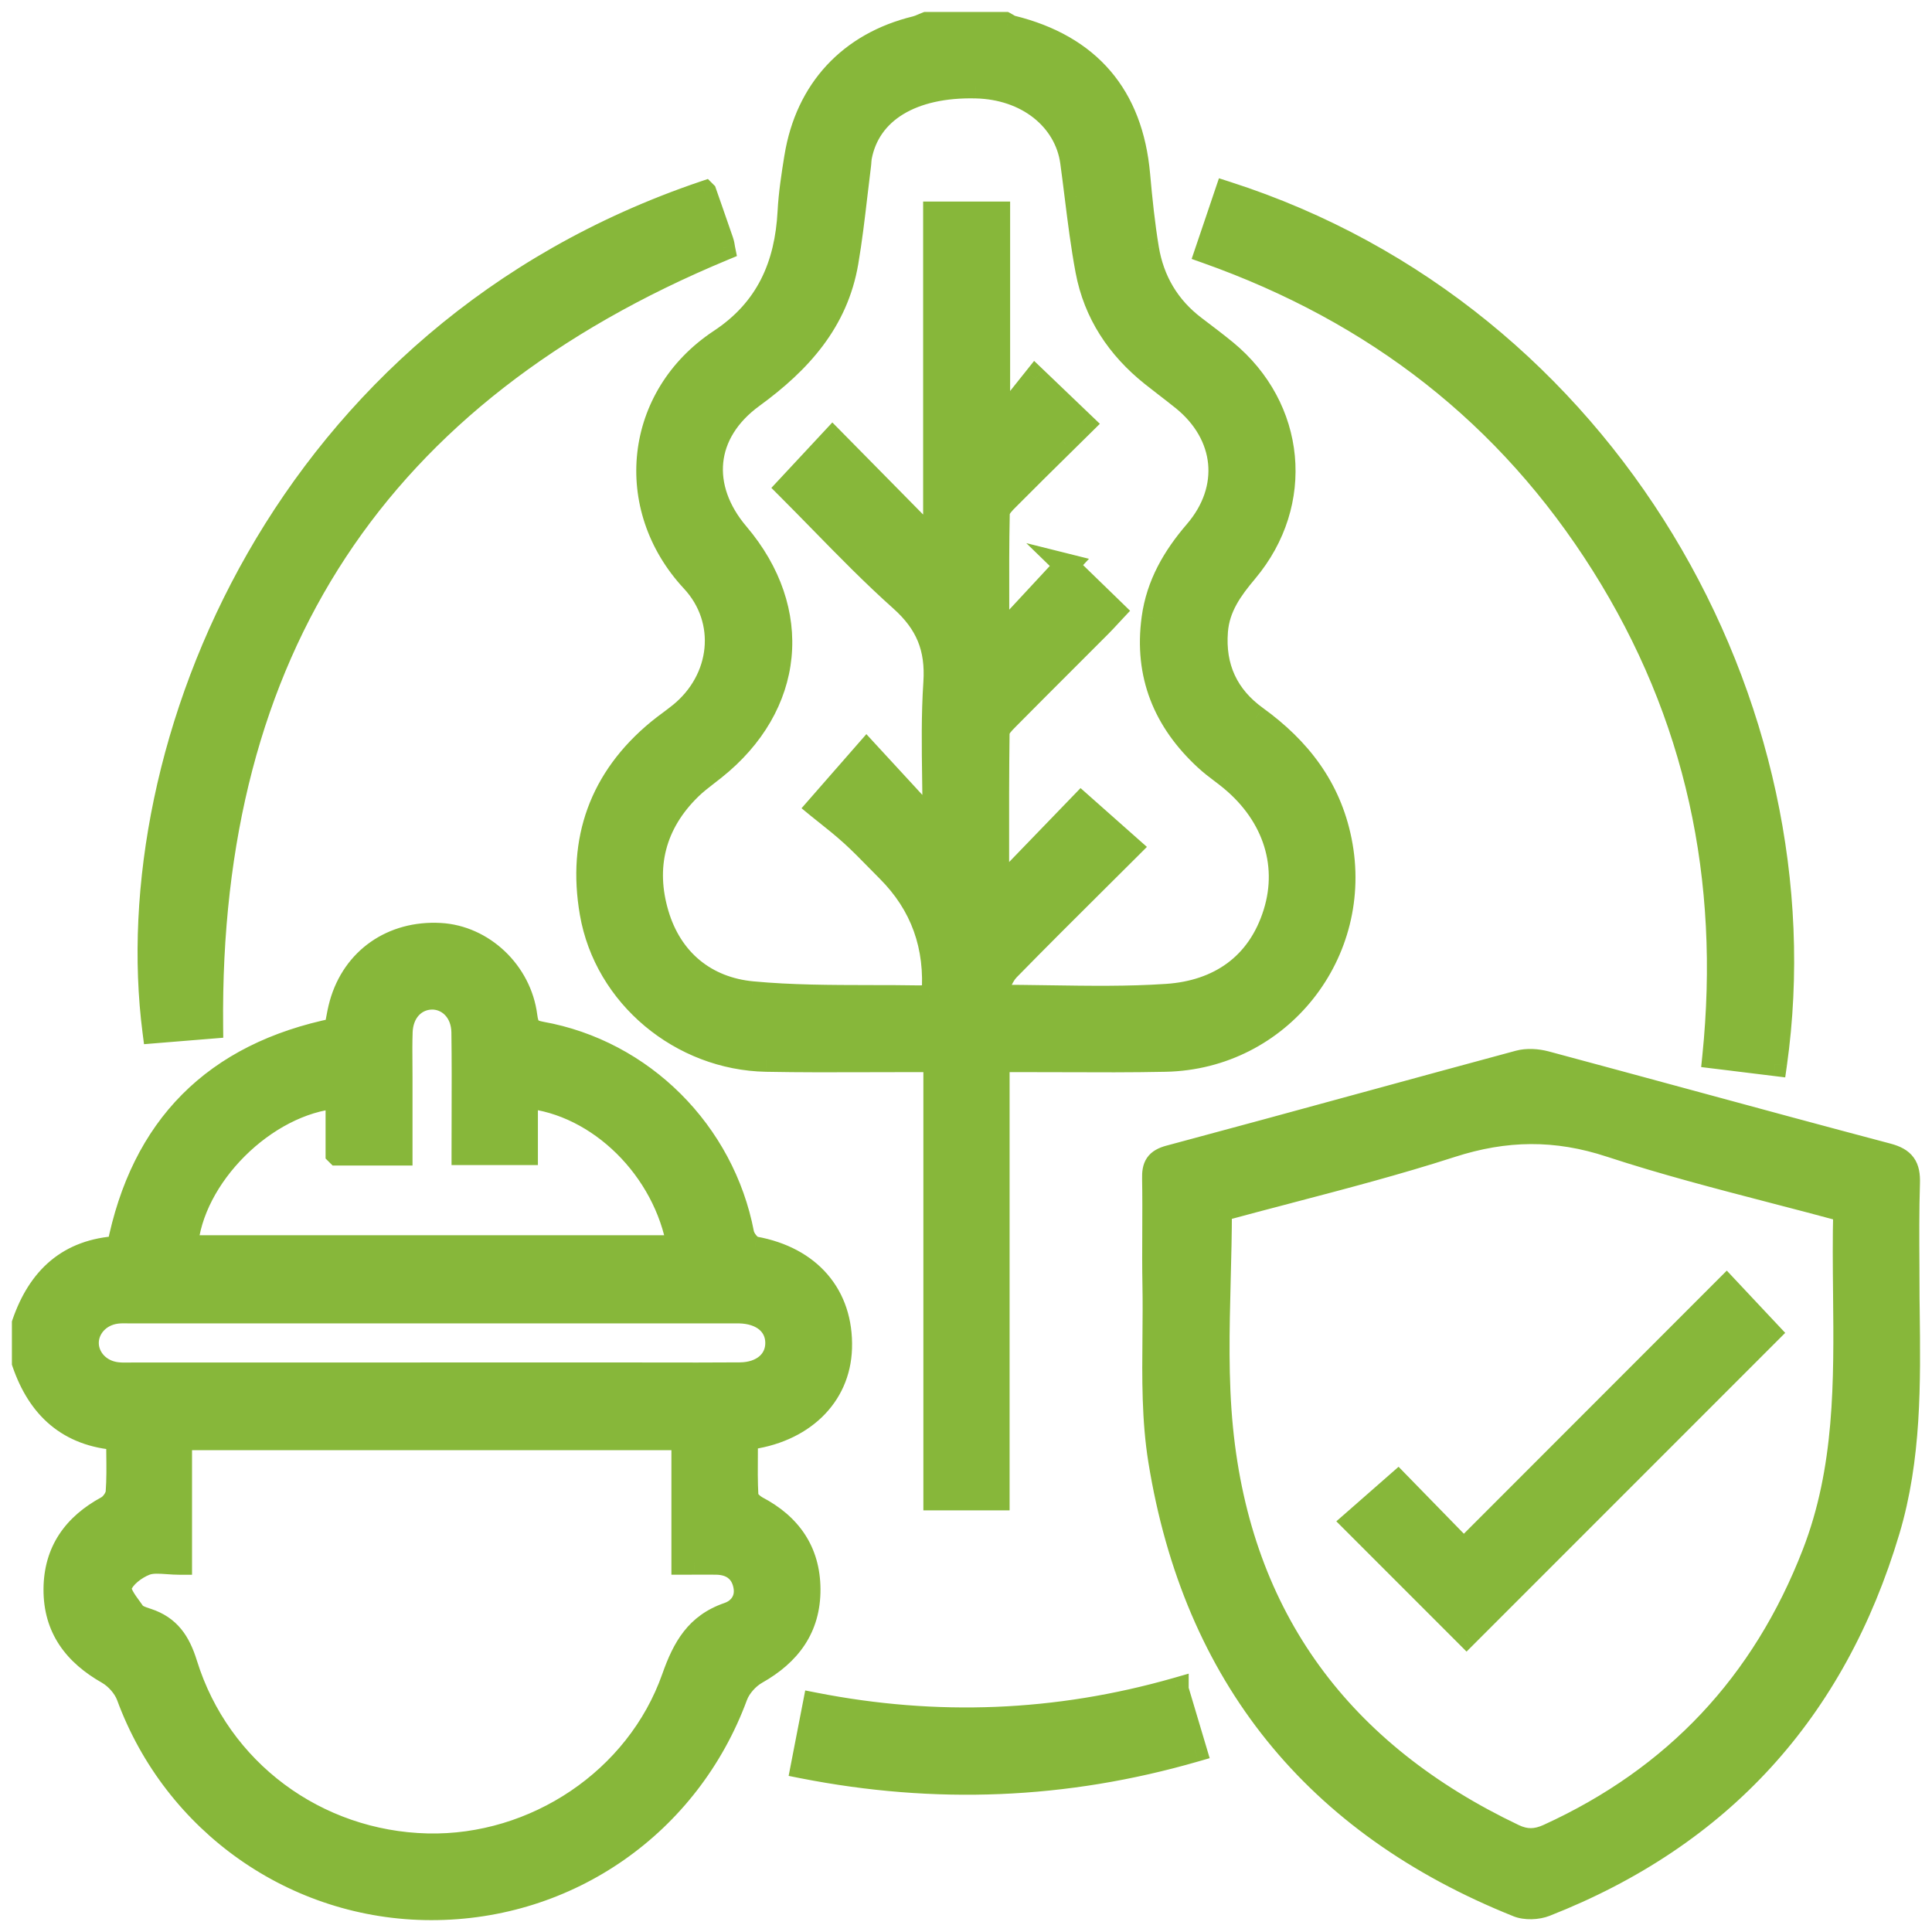
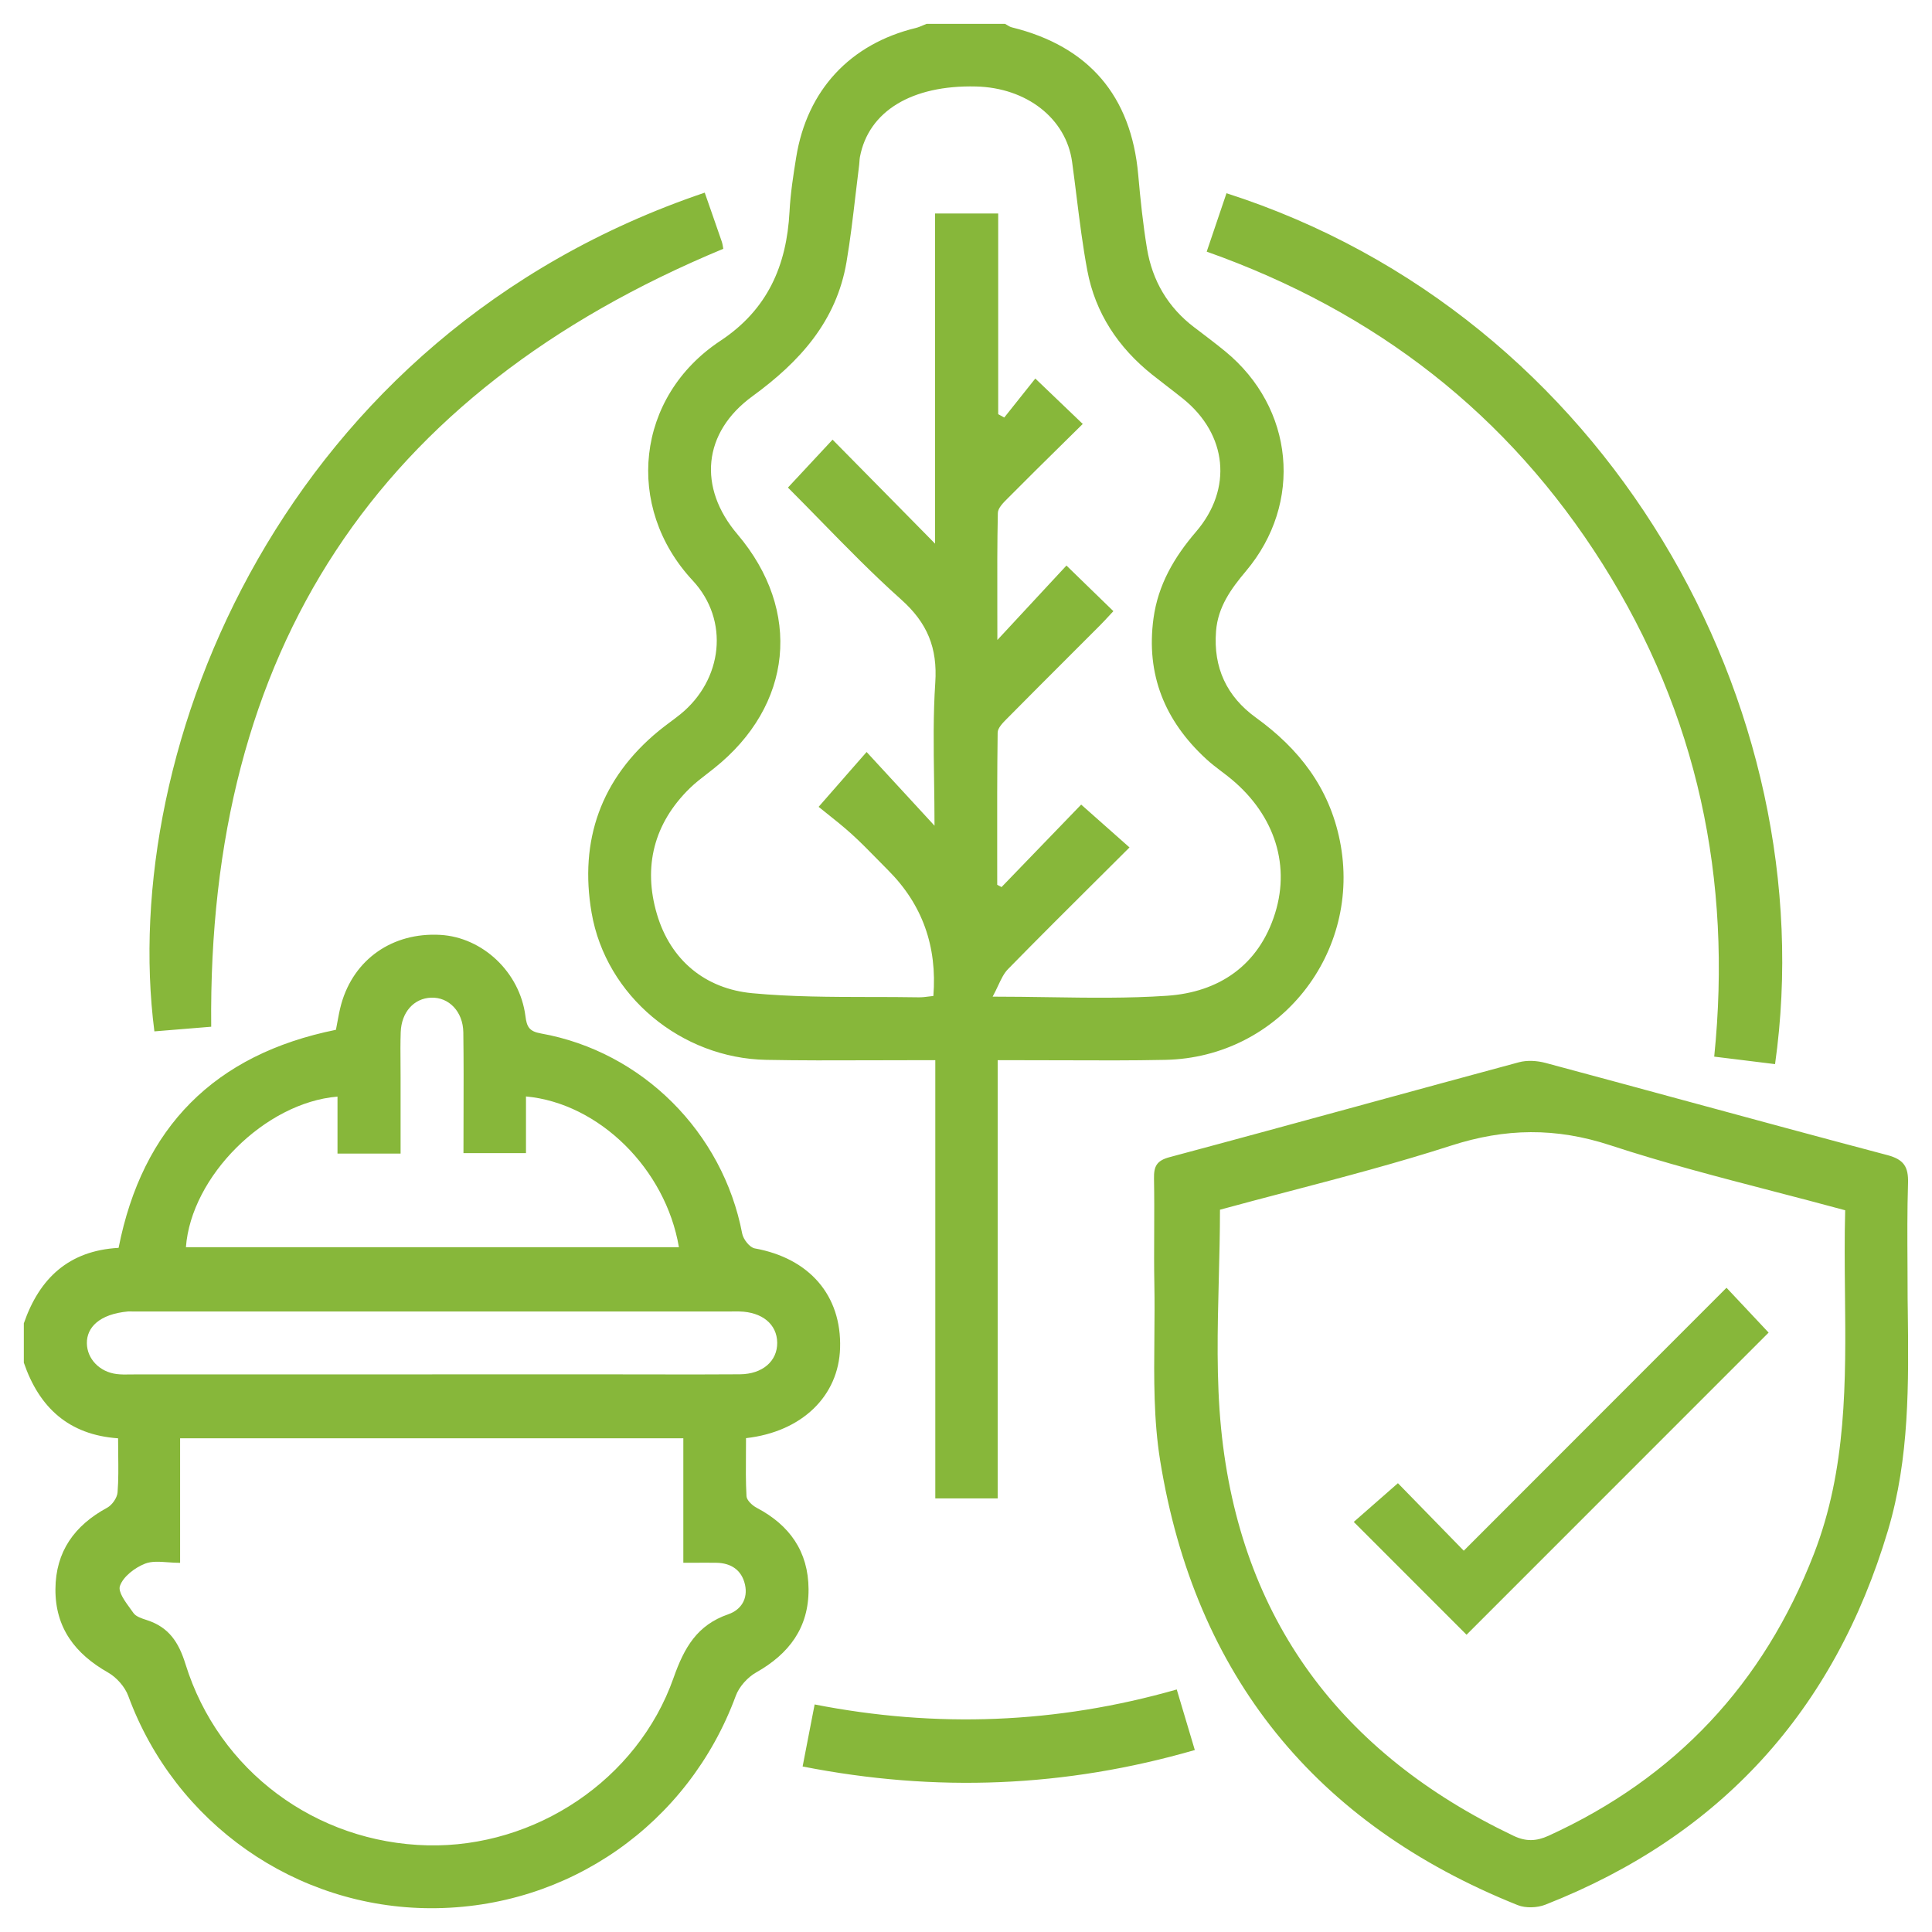
<svg xmlns="http://www.w3.org/2000/svg" width="81" height="81" viewBox="0 0 81 81" fill="none">
-   <path fill-rule="evenodd" clip-rule="evenodd" d="M42.226 1.052L42.226 1.052L42.226 1.052C42.289 1.091 42.353 1.13 42.422 1.147C45.652 1.943 47.426 4.022 47.72 7.324C47.812 8.359 47.919 9.397 48.089 10.423C48.313 11.77 48.968 12.887 50.069 13.723L50.194 13.817L50.194 13.817L50.194 13.817L50.194 13.817C50.589 14.117 50.985 14.417 51.369 14.731C54.259 17.104 54.642 21.086 52.239 23.942C51.611 24.688 51.062 25.445 50.983 26.462C50.863 27.991 51.43 29.202 52.657 30.088C54.454 31.387 55.725 33.015 56.174 35.247C57.118 39.936 53.648 44.336 48.859 44.435C47.436 44.465 46.012 44.459 44.588 44.453C43.955 44.451 43.322 44.448 42.689 44.449H41.828V62.822H39.213V44.449H38.293C37.666 44.448 37.038 44.45 36.411 44.453C34.982 44.458 33.552 44.463 32.123 44.435C28.568 44.368 25.405 41.762 24.803 38.268C24.281 35.234 25.193 32.636 27.616 30.644C27.771 30.517 27.931 30.398 28.09 30.278C28.238 30.168 28.386 30.058 28.528 29.943C30.298 28.503 30.599 26.012 29.04 24.337C26.17 21.254 26.655 16.632 30.205 14.287C32.179 12.982 32.98 11.14 33.101 8.874C33.14 8.11 33.259 7.348 33.381 6.593C33.836 3.779 35.64 1.841 38.399 1.172C38.502 1.146 38.601 1.103 38.7 1.061L38.7 1.061L38.7 1.061C38.749 1.04 38.798 1.019 38.847 1H42.137C42.166 1.016 42.196 1.034 42.226 1.052ZM44.707 23.706L44.712 23.711L43.989 24.489C43.308 25.223 42.608 25.977 41.815 26.832C41.815 26.358 41.814 25.899 41.813 25.452V25.451V25.449V25.447V25.446V25.444C41.81 24.055 41.807 22.78 41.835 21.506C41.84 21.3 42.064 21.076 42.245 20.897L42.279 20.863C43.046 20.089 43.822 19.325 44.61 18.548L44.61 18.547L44.61 18.547L44.611 18.547L44.611 18.547L44.611 18.547L44.612 18.546C44.871 18.29 45.132 18.033 45.395 17.774C45.082 17.475 44.784 17.19 44.484 16.902L44.471 16.889L44.468 16.886L44.467 16.885L44.459 16.878L44.453 16.872C44.116 16.549 43.775 16.223 43.406 15.87L43.105 16.248C42.78 16.656 42.442 17.08 42.104 17.505C42.051 17.477 42 17.448 41.949 17.419C41.916 17.401 41.883 17.383 41.85 17.365V8.95H39.203V22.793L37.071 20.629L34.906 18.433C34.563 18.802 34.245 19.144 33.932 19.479C33.634 19.799 33.341 20.114 33.035 20.442C33.494 20.901 33.952 21.369 34.411 21.839C35.502 22.955 36.606 24.085 37.782 25.135C38.878 26.114 39.309 27.159 39.212 28.623C39.122 29.962 39.142 31.309 39.162 32.715V32.715V32.715V32.715V32.715V32.715C39.171 33.337 39.18 33.969 39.18 34.618L38.075 33.418C37.487 32.78 36.919 32.163 36.333 31.528C36.008 31.899 35.717 32.231 35.426 32.563L35.415 32.577C35.07 32.971 34.724 33.366 34.321 33.827C34.422 33.91 34.538 34.002 34.664 34.102L34.664 34.102L34.664 34.102C34.981 34.354 35.36 34.655 35.718 34.98C36.088 35.316 36.438 35.674 36.789 36.032L36.789 36.032L36.789 36.032L36.789 36.032L36.789 36.032L36.789 36.032C36.938 36.184 37.086 36.335 37.236 36.486C38.665 37.914 39.297 39.671 39.132 41.757C39.073 41.763 39.012 41.77 38.951 41.778L38.951 41.778L38.951 41.778L38.951 41.778C38.809 41.797 38.664 41.815 38.519 41.813C37.838 41.801 37.157 41.8 36.475 41.8C34.825 41.797 33.176 41.795 31.541 41.641C29.57 41.457 28.114 40.261 27.542 38.326C26.957 36.345 27.407 34.524 28.922 33.045C29.149 32.824 29.402 32.629 29.656 32.433C29.75 32.36 29.845 32.287 29.938 32.212C33.242 29.58 33.64 25.607 30.916 22.398C29.256 20.446 29.455 18.135 31.546 16.613C33.525 15.171 35.068 13.474 35.49 10.987C35.649 10.052 35.76 9.108 35.87 8.163C35.919 7.747 35.968 7.33 36.021 6.915C36.027 6.867 36.031 6.818 36.033 6.77C36.037 6.708 36.041 6.646 36.052 6.586C36.412 4.663 38.227 3.56 40.92 3.626C43.047 3.677 44.697 4.97 44.948 6.786C45.014 7.266 45.074 7.748 45.134 8.229L45.134 8.23L45.134 8.23C45.264 9.271 45.393 10.311 45.586 11.34C45.922 13.129 46.886 14.574 48.308 15.709C48.504 15.864 48.702 16.017 48.9 16.17L48.9 16.17C49.136 16.352 49.372 16.534 49.605 16.721C51.453 18.216 51.692 20.492 50.142 22.296C49.227 23.362 48.554 24.513 48.361 25.923C48.04 28.287 48.838 30.225 50.564 31.816C50.768 32.006 50.992 32.175 51.214 32.345L51.214 32.345L51.215 32.345L51.215 32.345L51.215 32.345L51.215 32.345C51.298 32.408 51.381 32.471 51.463 32.535C53.341 34.005 54.131 36.128 53.46 38.285C52.779 40.472 51.105 41.602 48.923 41.748C47.306 41.858 45.679 41.834 43.971 41.808H43.971H43.971H43.97H43.97H43.97H43.97C43.204 41.797 42.422 41.785 41.617 41.785C41.705 41.624 41.777 41.471 41.844 41.328L41.844 41.328L41.844 41.328C41.975 41.049 42.087 40.809 42.262 40.63C43.516 39.349 44.787 38.085 46.077 36.801L46.081 36.797L46.082 36.797L46.082 36.797C46.504 36.377 46.929 35.954 47.355 35.529C46.99 35.205 46.639 34.894 46.28 34.576L45.329 33.733C44.285 34.815 43.138 36.004 41.99 37.191C41.945 37.168 41.901 37.144 41.856 37.12L41.809 37.094C41.809 36.654 41.808 36.214 41.808 35.775C41.806 34.088 41.804 32.402 41.827 30.716C41.828 30.522 42.043 30.305 42.206 30.14L42.216 30.131C43.058 29.279 43.905 28.432 44.753 27.585L44.753 27.585L44.753 27.585L44.753 27.585L44.753 27.585L44.753 27.584C45.205 27.133 45.657 26.681 46.109 26.228C46.239 26.098 46.364 25.963 46.494 25.822C46.554 25.757 46.616 25.691 46.679 25.623C46.193 25.151 45.732 24.702 45.197 24.183L44.712 23.711L44.714 23.708L44.707 23.706ZM1 55.479C1.651 53.599 2.878 52.433 4.972 52.317C5.97 47.26 8.991 44.204 14.084 43.175C14.106 43.067 14.126 42.957 14.146 42.846L14.146 42.846C14.192 42.597 14.239 42.342 14.308 42.093C14.836 40.213 16.46 39.083 18.457 39.195C20.228 39.294 21.793 40.754 22.029 42.601C22.086 43.056 22.192 43.241 22.678 43.328C26.932 44.087 30.306 47.478 31.117 51.72C31.163 51.959 31.43 52.301 31.642 52.339C33.934 52.754 35.289 54.311 35.221 56.521C35.16 58.529 33.623 60.03 31.277 60.295C31.277 60.506 31.275 60.717 31.274 60.929L31.274 60.93C31.269 61.527 31.264 62.128 31.297 62.728C31.307 62.901 31.541 63.119 31.726 63.216C33.106 63.942 33.889 65.047 33.899 66.625C33.909 68.242 33.084 69.338 31.704 70.117C31.345 70.32 30.99 70.712 30.848 71.098C28.865 76.478 23.823 80.011 18.074 80.003C12.391 79.996 7.34 76.437 5.378 71.103C5.236 70.717 4.885 70.323 4.526 70.119C3.152 69.338 2.316 68.251 2.324 66.63C2.332 65.049 3.124 63.955 4.491 63.213C4.699 63.101 4.911 62.799 4.929 62.57C4.97 62.041 4.963 61.511 4.956 60.959C4.954 60.743 4.951 60.525 4.951 60.302C2.878 60.158 1.64 59.005 0.999 57.13V55.484L1 55.479ZM28.645 60.3H7.551V65.523C7.376 65.523 7.205 65.511 7.04 65.499C6.685 65.473 6.358 65.45 6.084 65.556C5.658 65.723 5.164 66.097 5.028 66.493C4.946 66.735 5.231 67.125 5.471 67.454C5.514 67.513 5.556 67.571 5.594 67.625C5.698 67.773 5.931 67.85 6.13 67.914L6.168 67.927C7.076 68.224 7.49 68.844 7.777 69.769C9.169 74.25 13.253 77.26 17.928 77.367C22.427 77.47 26.728 74.633 28.238 70.348C28.69 69.066 29.229 68.131 30.534 67.679C31.074 67.493 31.366 67.023 31.234 66.436C31.097 65.827 30.654 65.53 30.032 65.52C29.733 65.516 29.434 65.517 29.127 65.519H29.127H29.127H29.127H29.127H29.127L29.123 65.519C28.968 65.519 28.81 65.52 28.649 65.52V60.302L28.645 60.3ZM14.15 48.364V45.976C11.11 46.226 8.013 49.325 7.795 52.289H28.464C27.908 49.009 25.119 46.253 22.052 45.969V48.346H19.431C19.431 47.836 19.433 47.33 19.434 46.828V46.828V46.828V46.828V46.828V46.828V46.827C19.438 45.633 19.441 44.457 19.425 43.282C19.413 42.408 18.815 41.799 18.074 41.828C17.355 41.854 16.829 42.433 16.8 43.277C16.785 43.716 16.788 44.156 16.792 44.596V44.596V44.596V44.597V44.597V44.597C16.793 44.788 16.795 44.978 16.795 45.169V48.365H14.152L14.15 48.364ZM18.122 57.621H25.928C26.436 57.621 26.943 57.622 27.45 57.623L27.457 57.623C28.646 57.625 29.834 57.627 31.023 57.618C31.971 57.61 32.593 57.064 32.585 56.292C32.576 55.52 31.956 55.007 31.002 54.984C30.929 54.982 30.856 54.983 30.783 54.983H30.783H30.783H30.783H30.783C30.746 54.984 30.71 54.984 30.674 54.984H5.531C5.478 54.984 5.425 54.983 5.372 54.983C5.205 54.98 5.039 54.978 4.875 54.999C4.158 55.095 3.635 55.659 3.642 56.314C3.648 56.968 4.173 57.521 4.895 57.608C5.078 57.631 5.264 57.628 5.449 57.625H5.449H5.45H5.45C5.511 57.624 5.572 57.623 5.634 57.623H18.122V57.621ZM79.984 54.891L79.978 54.459C79.978 53.993 79.976 53.528 79.973 53.062V53.062V53.062C79.966 51.909 79.959 50.756 79.995 49.605C80.016 48.917 79.82 48.612 79.128 48.428C76.287 47.677 73.452 46.907 70.616 46.137C68.678 45.611 66.74 45.084 64.8 44.564C64.448 44.47 64.029 44.442 63.681 44.536C61.526 45.117 59.374 45.705 57.221 46.293L57.22 46.294C54.495 47.038 51.77 47.783 49.04 48.513C48.488 48.659 48.373 48.902 48.382 49.413C48.396 50.153 48.393 50.893 48.39 51.633V51.634C48.386 52.374 48.383 53.115 48.397 53.855C48.411 54.577 48.404 55.303 48.398 56.028C48.381 57.781 48.365 59.535 48.641 61.241C50.099 70.241 55.148 76.475 63.63 79.873C63.964 80.007 64.448 79.989 64.789 79.855C72.133 76.972 76.902 71.719 79.154 64.163C80.06 61.125 80.022 58.008 79.984 54.891ZM51.098 53.637V53.637V53.637V53.637V53.637C51.123 52.667 51.148 51.693 51.148 50.715V50.718C52.096 50.459 53.056 50.207 54.021 49.954L54.021 49.954L54.021 49.954L54.021 49.954L54.021 49.954L54.021 49.954L54.021 49.954C56.286 49.36 58.581 48.758 60.835 48.031C63.115 47.295 65.229 47.266 67.519 48.018C69.764 48.754 72.055 49.35 74.365 49.95L74.365 49.95L74.365 49.95L74.365 49.95C75.361 50.209 76.36 50.469 77.36 50.741C77.328 51.904 77.34 53.069 77.352 54.233V54.233C77.39 57.92 77.428 61.592 76.049 65.148C73.935 70.597 70.243 74.536 64.926 76.964C64.408 77.2 63.974 77.213 63.46 76.969C56.231 73.528 51.987 67.884 51.195 59.891C50.992 57.831 51.045 55.746 51.098 53.637ZM50.592 10.55C50.73 10.14 50.863 9.748 50.993 9.365C51.139 8.935 51.28 8.518 51.421 8.101C67.409 13.232 76.531 29.638 74.42 44.614C73.848 44.543 73.275 44.473 72.678 44.399L72.675 44.399L71.869 44.3C72.631 36.844 71.163 29.948 67.195 23.652C63.237 17.377 57.69 13.067 50.592 10.55ZM29.78 8.745L29.779 8.742L29.777 8.737C29.701 8.521 29.625 8.302 29.547 8.079L29.546 8.077C11.887 14.048 4.941 31.356 6.473 43.241C7.302 43.173 8.131 43.106 8.855 43.046C8.694 27.28 15.795 16.464 30.324 10.431C30.321 10.419 30.319 10.402 30.316 10.383L30.316 10.383V10.383C30.306 10.318 30.291 10.218 30.258 10.122C30.102 9.667 29.943 9.212 29.78 8.745ZM49.336 70.833C49.59 71.686 49.822 72.466 50.093 73.371C44.656 74.942 39.227 75.158 33.65 74.061C33.719 73.703 33.786 73.357 33.854 73.008C33.95 72.513 34.047 72.011 34.154 71.46C39.245 72.458 44.295 72.273 49.336 70.832V70.833ZM56.757 63.807L61.486 68.537L74.15 55.87C73.841 55.54 73.509 55.187 73.146 54.8C72.907 54.545 72.654 54.276 72.385 53.99L61.369 65.014C60.395 64.016 59.432 63.028 58.609 62.184L56.757 63.807Z" fill="#87B73A" />
-   <path d="M42.226 1.052L42.485 0.624L42.483 0.623L42.226 1.052ZM42.226 1.052L41.965 1.478L41.968 1.481L42.226 1.052ZM42.226 1.052L42.486 0.625L42.485 0.624L42.226 1.052ZM42.422 1.147L42.542 0.661L42.541 0.661L42.422 1.147ZM47.72 7.324L47.222 7.368L47.222 7.368L47.72 7.324ZM48.089 10.423L47.596 10.504L47.596 10.505L48.089 10.423ZM50.069 13.723L49.767 14.121L49.767 14.121L50.069 13.723ZM50.194 13.817L50.502 13.424L50.496 13.419L50.194 13.817ZM50.194 13.817L49.885 14.21L49.894 14.217L50.194 13.817ZM50.194 13.817L49.894 14.217L49.901 14.223L49.908 14.228L50.194 13.817ZM50.194 13.817L50.496 13.419L50.487 13.412L50.479 13.406L50.194 13.817ZM51.369 14.731L51.686 14.344L51.685 14.344L51.369 14.731ZM52.239 23.942L52.622 24.265L52.622 24.264L52.239 23.942ZM50.983 26.462L51.481 26.502L51.481 26.501L50.983 26.462ZM52.657 30.088L52.95 29.683L52.949 29.682L52.657 30.088ZM56.174 35.247L55.684 35.345L55.684 35.346L56.174 35.247ZM48.859 44.435L48.849 43.935H48.849L48.859 44.435ZM44.588 44.453L44.586 44.953L44.588 44.453ZM42.689 44.449V44.949H42.689L42.689 44.449ZM41.828 44.449V43.949H41.328V44.449H41.828ZM41.828 62.822V63.322H42.328V62.822H41.828ZM39.213 62.822H38.713V63.322H39.213V62.822ZM39.213 44.449H39.713V43.949H39.213V44.449ZM38.293 44.449L38.293 44.949H38.293V44.449ZM36.411 44.453L36.413 44.953H36.413L36.411 44.453ZM32.123 44.435L32.133 43.935H32.132L32.123 44.435ZM24.803 38.268L24.311 38.353L24.311 38.353L24.803 38.268ZM27.616 30.644L27.934 31.03L27.934 31.03L27.616 30.644ZM28.09 30.278L27.792 29.878H27.792L28.09 30.278ZM28.528 29.943L28.843 30.331L28.844 30.33L28.528 29.943ZM29.04 24.337L28.674 24.677L28.674 24.677L29.04 24.337ZM30.205 14.287L30.481 14.704L30.481 14.704L30.205 14.287ZM33.101 8.874L33.6 8.9L33.6 8.9L33.101 8.874ZM33.381 6.593L32.888 6.513L32.887 6.513L33.381 6.593ZM38.399 1.172L38.517 1.657L38.519 1.657L38.399 1.172ZM38.7 1.061L38.594 0.572L38.547 0.582L38.503 0.601L38.7 1.061ZM38.7 1.061L38.806 1.549L38.844 1.541L38.88 1.527L38.7 1.061ZM38.7 1.061L38.88 1.527L38.889 1.524L38.898 1.52L38.7 1.061ZM38.847 1V0.5H38.754L38.668 0.533L38.847 1ZM42.137 1L42.37 0.558L42.26 0.5H42.137V1ZM44.707 23.706L44.828 23.221L43.028 22.771L44.359 24.065L44.707 23.706ZM43.989 24.489L44.355 24.829L44.355 24.829L43.989 24.489ZM41.815 26.832H41.315V28.107L42.182 27.172L41.815 26.832ZM41.813 25.452H41.313V25.453L41.813 25.452ZM41.813 25.444H42.313V25.443L41.813 25.444ZM41.835 21.506L41.335 21.495L41.335 21.495L41.835 21.506ZM42.245 20.897L42.597 21.251L42.598 21.251L42.245 20.897ZM42.279 20.863L42.632 21.217L42.633 21.215L42.279 20.863ZM44.61 18.548L44.961 18.904L44.964 18.901L44.61 18.548ZM44.611 18.547L44.26 18.191L44.257 18.194L44.611 18.547ZM44.612 18.546L44.261 18.19L44.261 18.19L44.612 18.546ZM45.395 17.774L45.746 18.13L46.112 17.768L45.74 17.412L45.395 17.774ZM44.484 16.902L44.83 16.541L44.83 16.541L44.484 16.902ZM44.471 16.889L44.125 17.25L44.125 17.25L44.471 16.889ZM44.468 16.886L44.121 17.247L44.122 17.247L44.468 16.886ZM44.467 16.885L44.813 16.525L44.813 16.524L44.467 16.885ZM44.459 16.878L44.806 16.517L44.805 16.517L44.459 16.878ZM44.453 16.872L44.107 17.233L44.107 17.233L44.453 16.872ZM43.406 15.87L43.752 15.509L43.356 15.131L43.015 15.559L43.406 15.87ZM43.105 16.248L43.496 16.56L43.496 16.56L43.105 16.248ZM42.104 17.505L41.867 17.945L42.235 18.143L42.495 17.816L42.104 17.505ZM41.949 17.419L42.192 16.983L42.192 16.983L41.949 17.419ZM41.85 17.365H41.35V17.661L41.609 17.803L41.85 17.365ZM41.85 8.95H42.35V8.45H41.85V8.95ZM39.203 8.95V8.45H38.703V8.95H39.203ZM39.203 22.793L38.847 23.144L39.703 24.012V22.793H39.203ZM37.071 20.629L37.427 20.278L37.427 20.278L37.071 20.629ZM34.906 18.433L35.262 18.082L34.896 17.711L34.54 18.093L34.906 18.433ZM33.932 19.479L33.566 19.139V19.139L33.932 19.479ZM33.035 20.442L32.669 20.102L32.34 20.455L32.681 20.796L33.035 20.442ZM34.411 21.839L34.054 22.189H34.054L34.411 21.839ZM37.782 25.135L38.115 24.762L38.115 24.762L37.782 25.135ZM39.212 28.623L39.71 28.656L39.71 28.656L39.212 28.623ZM39.162 32.715H39.662L39.662 32.708L39.162 32.715ZM39.162 32.715H38.662L38.662 32.722L39.162 32.715ZM39.18 34.618L38.812 34.957L39.68 35.899V34.618H39.18ZM38.075 33.418L37.707 33.757L37.707 33.757L38.075 33.418ZM36.333 31.528L36.7 31.189L36.323 30.779L35.956 31.198L36.333 31.528ZM35.426 32.563L35.05 32.234L35.05 32.234L35.426 32.563ZM35.415 32.577L35.791 32.906L35.791 32.906L35.415 32.577ZM34.321 33.827L33.944 33.498L33.605 33.886L34.004 34.214L34.321 33.827ZM34.664 34.102L34.353 34.493L34.364 34.502L34.664 34.102ZM34.664 34.102L35.017 33.748L34.992 33.723L34.964 33.702L34.664 34.102ZM34.664 34.102L34.31 34.455L34.33 34.475L34.353 34.493L34.664 34.102ZM35.718 34.98L35.381 35.35L35.382 35.35L35.718 34.98ZM36.789 36.032L36.432 36.382L36.435 36.385L36.789 36.032ZM36.789 36.032L37.147 35.682L37.143 35.678L36.789 36.032ZM37.236 36.486L36.883 36.839L36.883 36.839L37.236 36.486ZM39.132 41.757L39.182 42.254L39.598 42.213L39.631 41.796L39.132 41.757ZM38.951 41.778L38.888 41.282L38.878 41.284L38.869 41.285L38.951 41.778ZM38.951 41.778L39.014 42.274L39.024 42.273L39.033 42.272L38.951 41.778ZM38.519 41.813L38.511 42.313L38.511 42.313L38.519 41.813ZM36.475 41.8L36.476 41.3H36.476L36.475 41.8ZM31.541 41.641L31.588 41.144L31.587 41.144L31.541 41.641ZM27.542 38.326L27.063 38.468L27.063 38.468L27.542 38.326ZM28.922 33.045L28.574 32.687L28.573 32.687L28.922 33.045ZM29.656 32.433L29.961 32.828L29.656 32.433ZM29.938 32.212L29.627 31.821L29.626 31.821L29.938 32.212ZM30.916 22.398L31.297 22.075L31.297 22.075L30.916 22.398ZM31.546 16.613L31.84 17.017L31.84 17.017L31.546 16.613ZM35.49 10.987L34.997 10.903L34.997 10.903L35.49 10.987ZM35.87 8.163L35.374 8.105V8.105L35.87 8.163ZM36.021 6.915L35.526 6.847L35.525 6.851L36.021 6.915ZM36.033 6.77L35.534 6.739V6.739L36.033 6.77ZM36.052 6.586L35.561 6.494L35.56 6.496L36.052 6.586ZM40.92 3.626L40.907 4.126L40.908 4.126L40.92 3.626ZM44.948 6.786L45.443 6.718L45.443 6.718L44.948 6.786ZM45.134 8.229L45.631 8.174L45.63 8.167L45.134 8.229ZM45.134 8.23L44.637 8.285L44.639 8.296L45.134 8.23ZM45.134 8.23L45.63 8.168L45.63 8.163L45.134 8.23ZM45.586 11.34L45.095 11.432L45.095 11.432L45.586 11.34ZM48.308 15.709L47.997 16.1L47.997 16.1L48.308 15.709ZM48.9 16.17L49.208 15.776L49.205 15.774L48.9 16.17ZM48.9 16.17L48.592 16.564L48.595 16.566L48.9 16.17ZM49.605 16.721L49.919 16.333L49.919 16.332L49.605 16.721ZM50.142 22.296L49.763 21.971L49.763 21.971L50.142 22.296ZM48.361 25.923L47.866 25.855L47.866 25.856L48.361 25.923ZM50.564 31.816L50.905 31.45L50.903 31.449L50.564 31.816ZM51.214 32.345L51.534 31.961L51.526 31.953L51.517 31.947L51.214 32.345ZM51.214 32.345L50.894 32.729L50.902 32.735L50.91 32.742L51.214 32.345ZM51.215 32.345L50.911 32.742L50.913 32.743L51.215 32.345ZM51.463 32.535L51.771 32.142L51.771 32.141L51.463 32.535ZM53.46 38.285L53.937 38.434L53.937 38.434L53.46 38.285ZM48.923 41.748L48.89 41.25L48.89 41.25L48.923 41.748ZM43.971 41.808L43.978 41.308H43.971V41.808ZM43.97 41.808L43.963 42.308H43.97V41.808ZM41.617 41.785L41.178 41.546L40.775 42.285H41.617V41.785ZM41.844 41.328L42.297 41.54L42.309 41.514L42.318 41.486L41.844 41.328ZM41.844 41.328L41.428 41.05L41.391 41.106L41.37 41.17L41.844 41.328ZM41.844 41.328L42.26 41.605L42.281 41.574L42.297 41.54L41.844 41.328ZM42.262 40.63L41.905 40.281L41.904 40.281L42.262 40.63ZM46.077 36.801L45.725 36.447L45.725 36.447L46.077 36.801ZM46.081 36.797L46.434 37.152L46.435 37.151L46.081 36.797ZM46.082 36.797L45.729 36.442L45.728 36.443L46.082 36.797ZM47.355 35.529L47.709 35.883L48.085 35.507L47.687 35.155L47.355 35.529ZM46.28 34.576L46.612 34.202L46.612 34.202L46.28 34.576ZM45.329 33.733L45.661 33.359L45.302 33.041L44.969 33.386L45.329 33.733ZM41.99 37.191L41.761 37.636L42.092 37.806L42.349 37.539L41.99 37.191ZM41.856 37.12L42.095 36.681L42.095 36.681L41.856 37.12ZM41.809 37.094H41.309V37.392L41.57 37.533L41.809 37.094ZM41.808 35.775L42.308 35.774L41.808 35.775ZM41.827 30.716L42.327 30.723L42.327 30.72L41.827 30.716ZM42.206 30.14L42.562 30.492L42.562 30.492L42.206 30.14ZM42.216 30.131L42.571 30.482L42.571 30.482L42.216 30.131ZM44.753 27.585L45.106 27.939L45.106 27.939L44.753 27.585ZM44.753 27.584L44.4 27.231L44.4 27.231L44.753 27.584ZM46.109 26.228L45.755 25.875L45.755 25.875L46.109 26.228ZM46.494 25.822L46.861 26.162L46.861 26.162L46.494 25.822ZM46.679 25.623L47.044 25.965L47.38 25.607L47.028 25.264L46.679 25.623ZM45.197 24.183L45.545 23.824L45.545 23.824L45.197 24.183ZM44.714 23.708L45.08 24.048L45.656 23.428L44.835 23.223L44.714 23.708ZM4.972 52.317L5 52.816L5.388 52.795L5.463 52.414L4.972 52.317ZM1 55.479L0.528 55.315L0.526 55.321L1 55.479ZM14.084 43.175L14.183 43.665L14.508 43.599L14.574 43.274L14.084 43.175ZM14.146 42.846L14.638 42.936L14.64 42.929L14.146 42.846ZM14.146 42.846L13.655 42.756L13.653 42.764L14.146 42.846ZM14.308 42.093L13.827 41.958L13.827 41.958L14.308 42.093ZM18.457 39.195L18.429 39.694L18.429 39.694L18.457 39.195ZM22.029 42.601L22.524 42.538L22.524 42.538L22.029 42.601ZM22.678 43.328L22.59 43.821L22.59 43.821L22.678 43.328ZM31.117 51.72L30.626 51.814L30.626 51.815L31.117 51.72ZM31.642 52.339L31.731 51.847L31.73 51.847L31.642 52.339ZM35.221 56.521L34.721 56.506V56.506L35.221 56.521ZM31.277 60.295L31.221 59.798L30.777 59.849V60.295H31.277ZM31.274 60.929L31.774 60.936L31.774 60.933L31.274 60.929ZM31.274 60.93L30.774 60.923L30.774 60.926L31.274 60.93ZM31.297 62.728L30.798 62.755L30.798 62.756L31.297 62.728ZM31.726 63.216L31.492 63.658L31.493 63.659L31.726 63.216ZM33.899 66.625L34.399 66.622L34.399 66.622L33.899 66.625ZM31.704 70.117L31.459 69.681L31.458 69.681L31.704 70.117ZM30.848 71.098L31.317 71.271L31.318 71.271L30.848 71.098ZM18.074 80.003L18.075 79.503H18.075L18.074 80.003ZM5.378 71.103L4.909 71.276L4.909 71.276L5.378 71.103ZM4.526 70.119L4.773 69.684L4.772 69.684L4.526 70.119ZM2.324 66.63L1.824 66.628L1.824 66.628L2.324 66.63ZM4.491 63.213L4.253 62.773L4.252 62.773L4.491 63.213ZM4.929 62.57L5.428 62.609L5.428 62.608L4.929 62.57ZM4.956 60.959L5.456 60.952L4.956 60.959ZM4.951 60.302H5.451V59.835L4.985 59.803L4.951 60.302ZM0.999 57.13H0.499V57.213L0.525 57.292L0.999 57.13ZM0.999 55.484L0.524 55.326L0.499 55.403V55.484H0.999ZM7.551 60.3V59.8H7.051V60.3H7.551ZM28.645 60.3L28.869 59.853L28.764 59.8H28.645V60.3ZM7.551 65.523V66.023H8.051V65.523H7.551ZM7.04 65.499L7.076 65H7.076L7.04 65.499ZM6.084 65.556L5.902 65.091L5.901 65.091L6.084 65.556ZM5.028 66.493L4.555 66.332L4.555 66.332L5.028 66.493ZM5.471 67.454L5.875 67.159L5.875 67.159L5.471 67.454ZM5.594 67.625L6.004 67.339L6.003 67.338L5.594 67.625ZM6.13 67.914L6.285 67.439L6.285 67.439L6.13 67.914ZM6.168 67.927L6.323 67.451L6.323 67.451L6.168 67.927ZM7.777 69.769L7.3 69.917L7.3 69.917L7.777 69.769ZM17.928 77.367L17.916 77.867H17.916L17.928 77.367ZM28.238 70.348L27.767 70.182L27.767 70.182L28.238 70.348ZM30.534 67.679L30.371 67.207L30.37 67.207L30.534 67.679ZM31.234 66.436L31.722 66.326L31.722 66.326L31.234 66.436ZM30.032 65.52L30.04 65.02L30.04 65.02L30.032 65.52ZM29.127 65.519V66.019L29.129 66.019L29.127 65.519ZM29.127 65.519V65.019L29.123 65.019L29.127 65.519ZM29.123 65.519L29.126 66.019L29.127 66.019L29.123 65.519ZM28.649 65.52H28.149V66.02H28.649V65.52ZM28.649 60.302H29.149V59.993L28.872 59.855L28.649 60.302ZM14.15 45.976H14.65V45.433L14.109 45.477L14.15 45.976ZM14.15 48.364H13.65V48.571L13.797 48.718L14.15 48.364ZM7.795 52.289L7.297 52.253L7.257 52.789H7.795V52.289ZM28.464 52.289V52.789H29.056L28.957 52.206L28.464 52.289ZM22.052 45.969L22.098 45.471L21.552 45.421V45.969H22.052ZM22.052 48.346V48.846H22.552V48.346H22.052ZM19.431 48.346H18.931V48.846H19.431V48.346ZM19.434 46.828L19.934 46.83V46.828H19.434ZM19.434 46.827L18.934 46.826V46.827H19.434ZM19.425 43.282L18.925 43.289L18.925 43.289L19.425 43.282ZM18.074 41.828L18.093 42.327L18.093 42.327L18.074 41.828ZM16.8 43.277L16.3 43.26L16.3 43.26L16.8 43.277ZM16.792 44.596H17.292L17.292 44.592L16.792 44.596ZM16.792 44.597H16.292L16.292 44.601L16.792 44.597ZM16.795 48.365V48.865H17.295V48.365H16.795ZM14.152 48.365L13.798 48.719L13.945 48.865H14.152V48.365ZM18.122 57.621V57.121H17.622V57.621H18.122ZM27.45 57.623L27.451 57.123H27.451L27.45 57.623ZM27.457 57.623L27.456 58.123H27.456L27.457 57.623ZM31.023 57.618L31.027 58.118L31.027 58.118L31.023 57.618ZM32.585 56.292L32.085 56.297L32.585 56.292ZM31.002 54.984L30.987 55.484L30.99 55.484L31.002 54.984ZM30.783 54.983V55.484L30.788 55.483L30.783 54.983ZM30.783 54.983V54.483L30.778 54.484L30.783 54.983ZM5.372 54.983L5.364 55.483H5.364L5.372 54.983ZM4.875 54.999L4.811 54.503L4.809 54.504L4.875 54.999ZM3.642 56.314L3.142 56.319L3.642 56.314ZM4.895 57.608L4.955 57.112L4.955 57.112L4.895 57.608ZM5.449 57.625V57.125L5.442 57.125L5.449 57.625ZM5.45 57.625V58.125L5.457 58.125L5.45 57.625ZM18.122 57.623V58.123H18.622V57.623H18.122ZM79.978 54.459H79.478L79.478 54.465L79.978 54.459ZM79.984 54.891L79.484 54.897V54.897L79.984 54.891ZM79.973 53.062H79.473L79.473 53.065L79.973 53.062ZM79.973 53.062H80.473L80.473 53.059L79.973 53.062ZM79.995 49.605L80.495 49.62L80.495 49.62L79.995 49.605ZM79.128 48.428L79 48.912L79 48.912L79.128 48.428ZM70.616 46.137L70.747 45.654L70.616 46.137ZM64.8 44.564L64.93 44.081L64.929 44.081L64.8 44.564ZM63.681 44.536L63.811 45.019L63.811 45.019L63.681 44.536ZM57.221 46.293L57.089 45.811L57.088 45.811L57.221 46.293ZM57.22 46.294L57.352 46.776L57.354 46.775L57.22 46.294ZM49.04 48.513L49.169 48.996L49.169 48.996L49.04 48.513ZM48.382 49.413L48.882 49.404L48.882 49.404L48.382 49.413ZM48.39 51.633L47.89 51.631V51.633H48.39ZM48.39 51.634L48.89 51.636V51.634H48.39ZM48.397 53.855L47.897 53.864L47.897 53.864L48.397 53.855ZM48.398 56.028L47.898 56.024L48.398 56.028ZM48.641 61.241L49.135 61.161L49.135 61.161L48.641 61.241ZM63.63 79.873L63.444 80.337L63.444 80.338L63.63 79.873ZM64.789 79.855L64.971 80.321L64.972 80.32L64.789 79.855ZM79.154 64.163L78.675 64.02L78.675 64.02L79.154 64.163ZM51.098 53.637L51.598 53.65V53.637H51.098ZM51.098 53.637L50.598 53.624V53.637H51.098ZM51.148 50.718H50.648V51.373L51.279 51.2L51.148 50.718ZM54.021 49.954L54.148 50.438L54.164 50.433L54.179 50.428L54.021 49.954ZM54.021 49.954L53.923 49.464L53.893 49.47L53.863 49.48L54.021 49.954ZM54.021 49.954L54.119 50.444L54.134 50.441L54.148 50.437L54.021 49.954ZM60.835 48.031L60.681 47.555L60.681 47.555L60.835 48.031ZM67.519 48.018L67.363 48.493L67.364 48.493L67.519 48.018ZM74.365 49.95L74.239 50.434L74.243 50.435L74.365 49.95ZM74.365 49.95L74.495 49.467L74.486 49.465L74.365 49.95ZM74.365 49.95L74.235 50.433L74.239 50.434L74.365 49.95ZM77.36 50.741L77.86 50.755L77.871 50.362L77.491 50.258L77.36 50.741ZM77.352 54.233H77.852L77.852 54.228L77.352 54.233ZM77.352 54.233H76.852L76.852 54.238L77.352 54.233ZM76.049 65.148L76.515 65.329L76.515 65.329L76.049 65.148ZM64.926 76.964L65.133 77.419L65.133 77.418L64.926 76.964ZM63.46 76.969L63.245 77.42L63.245 77.42L63.46 76.969ZM51.195 59.891L50.698 59.941L50.698 59.941L51.195 59.891ZM50.993 9.365L50.52 9.204V9.204L50.993 9.365ZM50.592 10.55L50.118 10.39L49.96 10.856L50.425 11.021L50.592 10.55ZM51.421 8.101L51.574 7.625L51.105 7.474L50.947 7.94L51.421 8.101ZM74.42 44.614L74.358 45.11L74.846 45.17L74.915 44.683L74.42 44.614ZM72.678 44.399L72.616 44.896L72.617 44.896L72.678 44.399ZM72.675 44.399L72.737 43.903L72.736 43.903L72.675 44.399ZM71.869 44.3L71.372 44.249L71.322 44.737L71.808 44.797L71.869 44.3ZM67.195 23.652L67.617 23.386L67.617 23.386L67.195 23.652ZM29.779 8.742L30.251 8.577L30.251 8.577L29.779 8.742ZM29.78 8.745L29.308 8.91L29.308 8.91L29.78 8.745ZM29.777 8.737L29.305 8.902L29.305 8.902L29.777 8.737ZM29.547 8.079L30.019 7.914L29.982 7.806L29.9 7.725L29.547 8.079ZM29.546 8.077L29.899 7.723L29.679 7.504L29.385 7.603L29.546 8.077ZM6.473 43.241L5.977 43.305L6.038 43.778L6.513 43.739L6.473 43.241ZM8.855 43.046L8.896 43.545L9.36 43.507L9.355 43.041L8.855 43.046ZM30.324 10.431L30.515 10.893L30.895 10.735L30.814 10.333L30.324 10.431ZM30.316 10.383L29.819 10.435L29.82 10.447L29.822 10.459L30.316 10.383ZM30.316 10.383H29.816V10.409L29.819 10.435L30.316 10.383ZM30.316 10.383H30.816V10.344L30.81 10.306L30.316 10.383ZM30.258 10.122L30.731 9.961L30.731 9.96L30.258 10.122ZM50.093 73.371L50.231 73.852L50.716 73.712L50.572 73.228L50.093 73.371ZM49.336 70.833H48.836V70.906L48.857 70.976L49.336 70.833ZM33.65 74.061L33.159 73.966L33.064 74.455L33.553 74.552L33.65 74.061ZM33.854 73.008L34.345 73.103L33.854 73.008ZM34.154 71.46L34.251 70.969L33.759 70.873L33.664 71.364L34.154 71.46ZM49.336 70.832H49.836V70.168L49.198 70.351L49.336 70.832ZM61.486 68.537L61.133 68.89L61.486 69.244L61.84 68.89L61.486 68.537ZM56.757 63.807L56.428 63.431L56.026 63.782L56.404 64.16L56.757 63.807ZM74.15 55.87L74.503 56.224L74.846 55.881L74.515 55.528L74.15 55.87ZM73.146 54.8L72.781 55.142L73.146 54.8ZM72.385 53.99L72.75 53.648L72.397 53.271L72.032 53.636L72.385 53.99ZM61.369 65.014L61.012 65.363L61.365 65.725L61.723 65.367L61.369 65.014ZM58.609 62.184L58.967 61.835L58.636 61.495L58.279 61.808L58.609 62.184ZM42.483 0.623L42.483 0.623L41.968 1.481L41.968 1.481L42.483 0.623ZM42.485 0.624L42.485 0.624L41.966 1.479L41.966 1.479L42.485 0.624ZM42.541 0.661C42.558 0.665 42.563 0.669 42.551 0.663C42.545 0.66 42.538 0.656 42.527 0.65C42.515 0.643 42.503 0.635 42.486 0.625L41.965 1.479C42.014 1.508 42.145 1.594 42.303 1.632L42.541 0.661ZM48.218 7.279C48.064 5.548 47.517 4.097 46.552 2.97C45.586 1.843 44.236 1.079 42.542 0.661L42.302 1.632C43.839 2.011 44.99 2.684 45.792 3.621C46.595 4.558 47.082 5.797 47.222 7.368L48.218 7.279ZM48.582 10.341C48.416 9.334 48.31 8.312 48.218 7.279L47.222 7.368C47.314 8.407 47.423 9.46 47.596 10.504L48.582 10.341ZM50.372 13.325C49.375 12.568 48.786 11.566 48.582 10.341L47.596 10.505C47.84 11.974 48.561 13.206 49.767 14.121L50.372 13.325ZM50.496 13.419L50.372 13.325L49.767 14.121L49.891 14.216L50.496 13.419ZM50.502 13.424L50.502 13.424L49.885 14.21L49.885 14.21L50.502 13.424ZM50.494 13.417L50.494 13.417L49.894 14.217L49.894 14.217L50.494 13.417ZM50.479 13.406L50.479 13.406L49.908 14.228L49.908 14.228L50.479 13.406ZM51.685 14.344C51.293 14.023 50.89 13.718 50.496 13.419L49.892 14.216C50.289 14.517 50.677 14.811 51.052 15.118L51.685 14.344ZM52.622 24.264C55.205 21.192 54.79 16.893 51.686 14.344L51.051 15.117C53.729 17.316 54.078 20.979 51.857 23.62L52.622 24.264ZM51.481 26.501C51.547 25.654 52 25.002 52.622 24.265L51.857 23.62C51.222 24.373 50.577 25.236 50.484 26.424L51.481 26.501ZM52.949 29.682C51.864 28.899 51.375 27.856 51.481 26.502L50.484 26.423C50.35 28.127 50.996 29.506 52.364 30.493L52.949 29.682ZM56.664 35.148C56.185 32.765 54.823 31.037 52.95 29.683L52.364 30.493C54.085 31.738 55.266 33.266 55.684 35.345L56.664 35.148ZM48.87 44.935C53.974 44.83 57.669 40.138 56.664 35.148L55.684 35.346C56.568 39.734 53.321 43.843 48.849 43.935L48.87 44.935ZM44.586 44.953C46.009 44.959 47.439 44.965 48.87 44.935L48.849 43.935C47.433 43.965 46.016 43.959 44.59 43.953L44.586 44.953ZM42.689 44.949C43.321 44.948 43.953 44.951 44.586 44.953L44.59 43.953C43.958 43.951 43.323 43.948 42.689 43.949L42.689 44.949ZM41.828 44.949H42.689V43.949H41.828V44.949ZM42.328 62.822V44.449H41.328V62.822H42.328ZM39.213 63.322H41.828V62.322H39.213V63.322ZM38.713 44.449V62.822H39.713V44.449H38.713ZM38.293 44.949H39.213V43.949H38.293V44.949ZM36.413 44.953C37.04 44.95 37.667 44.948 38.293 44.949L38.294 43.949C37.665 43.948 37.036 43.95 36.409 43.953L36.413 44.953ZM32.113 44.935C33.549 44.963 34.984 44.958 36.413 44.953L36.409 43.953C34.979 43.958 33.555 43.963 32.133 43.935L32.113 44.935ZM24.311 38.353C24.955 42.094 28.33 44.863 32.113 44.935L32.132 43.935C28.806 43.872 25.855 41.43 25.296 38.184L24.311 38.353ZM27.299 30.257C24.732 32.367 23.758 35.147 24.311 38.353L25.296 38.184C24.803 35.321 25.653 32.905 27.934 31.03L27.299 30.257ZM27.792 29.878C27.633 29.995 27.464 30.122 27.299 30.257L27.934 31.03C28.078 30.912 28.228 30.8 28.389 30.679L27.792 29.878ZM28.213 29.554C28.08 29.663 27.941 29.766 27.792 29.878L28.389 30.679C28.536 30.57 28.691 30.454 28.843 30.331L28.213 29.554ZM28.674 24.677C30.016 26.119 29.782 28.278 28.213 29.555L28.844 30.33C30.814 28.727 31.183 25.905 29.405 23.996L28.674 24.677ZM29.93 13.87C26.116 16.389 25.599 21.373 28.674 24.677L29.405 23.996C26.742 21.134 27.194 16.875 30.481 14.704L29.93 13.87ZM32.601 8.847C32.487 10.993 31.742 12.672 29.93 13.87L30.481 14.704C32.616 13.293 33.473 11.287 33.6 8.9L32.601 8.847ZM32.887 6.513C32.766 7.267 32.643 8.054 32.601 8.848L33.6 8.9C33.638 8.167 33.752 7.43 33.875 6.673L32.887 6.513ZM38.281 0.686C35.327 1.403 33.375 3.5 32.888 6.513L33.875 6.673C34.297 4.058 35.953 2.28 38.517 1.657L38.281 0.686ZM38.503 0.601C38.397 0.647 38.335 0.672 38.279 0.686L38.519 1.657C38.668 1.62 38.805 1.56 38.898 1.52L38.503 0.601ZM38.595 0.572L38.594 0.572L38.806 1.549L38.806 1.549L38.595 0.572ZM38.521 0.594L38.521 0.594L38.88 1.527L38.88 1.527L38.521 0.594ZM38.668 0.533C38.608 0.556 38.55 0.581 38.503 0.601L38.898 1.52C38.948 1.499 38.988 1.482 39.027 1.467L38.668 0.533ZM42.137 0.5H38.847V1.5H42.137V0.5ZM42.486 0.625C42.459 0.609 42.416 0.582 42.37 0.558L41.904 1.442C41.917 1.449 41.933 1.459 41.965 1.478L42.486 0.625ZM45.06 23.352L45.056 23.348L44.359 24.065L44.363 24.069L45.06 23.352ZM44.355 24.829L45.078 24.051L44.345 23.37L43.623 24.149L44.355 24.829ZM42.182 27.172C42.974 26.317 43.674 25.563 44.355 24.829L43.623 24.149C42.941 24.883 42.241 25.637 41.449 26.492L42.182 27.172ZM41.313 25.453C41.314 25.9 41.315 26.358 41.315 26.832H42.315C42.315 26.357 42.314 25.898 42.313 25.451L41.313 25.453ZM41.313 25.451V25.452H42.313V25.451H41.313ZM41.313 25.449V25.451H42.313V25.449H41.313ZM41.313 25.447V25.449H42.313V25.447H41.313ZM41.313 25.446V25.447H42.313V25.446H41.313ZM41.313 25.444V25.446H42.313V25.444H41.313ZM41.335 21.495C41.307 22.776 41.31 24.057 41.313 25.445L42.313 25.443C42.31 24.053 42.307 22.784 42.335 21.517L41.335 21.495ZM41.892 20.542C41.807 20.627 41.68 20.752 41.576 20.889C41.481 21.014 41.341 21.228 41.335 21.495L42.335 21.517C42.334 21.554 42.324 21.57 42.329 21.56C42.334 21.55 42.346 21.529 42.372 21.494C42.426 21.422 42.502 21.346 42.597 21.251L41.892 20.542ZM41.925 20.509L41.892 20.543L42.598 21.251L42.632 21.217L41.925 20.509ZM44.259 18.192C43.471 18.968 42.693 19.735 41.923 20.511L42.633 21.215C43.399 20.444 44.172 19.681 44.961 18.904L44.259 18.192ZM44.257 18.194L44.257 18.194L44.964 18.901L44.964 18.901L44.257 18.194ZM44.257 18.194L44.257 18.194L44.964 18.901L44.964 18.901L44.257 18.194ZM44.257 18.194L44.257 18.194L44.964 18.901L44.964 18.901L44.257 18.194ZM44.257 18.194L44.257 18.194L44.964 18.901L44.964 18.901L44.257 18.194ZM44.257 18.194L44.257 18.194L44.964 18.901L44.964 18.901L44.257 18.194ZM44.261 18.19L44.26 18.191L44.962 18.903L44.963 18.902L44.261 18.19ZM45.044 17.418C44.781 17.677 44.521 17.934 44.261 18.19L44.963 18.902C45.222 18.646 45.483 18.389 45.746 18.13L45.044 17.418ZM44.138 17.263C44.438 17.551 44.737 17.836 45.049 18.135L45.74 17.412C45.428 17.114 45.13 16.828 44.83 16.541L44.138 17.263ZM44.125 17.25L44.138 17.263L44.83 16.541L44.817 16.528L44.125 17.25ZM44.122 17.247L44.125 17.25L44.817 16.528L44.813 16.525L44.122 17.247ZM44.121 17.246L44.121 17.247L44.814 16.525L44.813 16.525L44.121 17.246ZM44.114 17.239L44.121 17.247L44.813 16.524L44.806 16.517L44.114 17.239ZM44.107 17.233L44.114 17.24L44.805 16.517L44.799 16.511L44.107 17.233ZM43.061 16.232C43.429 16.584 43.77 16.91 44.107 17.233L44.799 16.511C44.461 16.188 44.12 15.861 43.752 15.509L43.061 16.232ZM43.496 16.56L43.797 16.182L43.015 15.559L42.714 15.936L43.496 16.56ZM42.495 17.816C42.833 17.392 43.171 16.968 43.496 16.56L42.714 15.936C42.389 16.344 42.051 16.768 41.712 17.194L42.495 17.816ZM41.705 17.856C41.756 17.885 41.811 17.915 41.867 17.945L42.341 17.065C42.292 17.038 42.244 17.012 42.192 16.983L41.705 17.856ZM41.609 17.803C41.64 17.82 41.672 17.838 41.705 17.856L42.192 16.983C42.159 16.964 42.125 16.945 42.09 16.927L41.609 17.803ZM41.35 8.95V17.365H42.35V8.95H41.35ZM39.203 9.45H41.85V8.45H39.203V9.45ZM39.703 22.793V8.95H38.703V22.793H39.703ZM36.714 20.98L38.847 23.144L39.559 22.442L37.427 20.278L36.714 20.98ZM34.55 18.785L36.714 20.98L37.427 20.278L35.262 18.082L34.55 18.785ZM34.298 19.82C34.61 19.485 34.928 19.143 35.272 18.774L34.54 18.093C34.197 18.462 33.879 18.803 33.566 19.139L34.298 19.82ZM33.401 20.783C33.706 20.455 34 20.14 34.298 19.82L33.566 19.139C33.268 19.458 32.975 19.773 32.669 20.102L33.401 20.783ZM34.769 21.49C34.309 21.02 33.85 20.549 33.388 20.088L32.681 20.796C33.138 21.252 33.593 21.718 34.054 22.189L34.769 21.49ZM38.115 24.762C36.954 23.725 35.861 22.608 34.769 21.49L34.054 22.189C35.142 23.302 36.258 24.445 37.449 25.508L38.115 24.762ZM39.71 28.656C39.763 27.866 39.675 27.16 39.407 26.507C39.139 25.855 38.706 25.29 38.115 24.762L37.449 25.508C37.955 25.959 38.284 26.406 38.482 26.887C38.679 27.368 38.757 27.916 38.713 28.59L39.71 28.656ZM39.662 32.708C39.642 31.298 39.623 29.972 39.71 28.656L38.713 28.59C38.622 29.953 38.642 31.32 38.662 32.722L39.662 32.708ZM39.662 32.715V32.715H38.662V32.715H39.662ZM39.662 32.715V32.715H38.662V32.715H39.662ZM39.662 32.715V32.715H38.662V32.715H39.662ZM39.662 32.715V32.715H38.662V32.715H39.662ZM39.662 32.715V32.715H38.662V32.715H39.662ZM39.68 34.618C39.68 33.965 39.671 33.329 39.662 32.708L38.662 32.722C38.671 33.344 38.68 33.974 38.68 34.618H39.68ZM37.707 33.757L38.812 34.957L39.548 34.28L38.442 33.08L37.707 33.757ZM35.965 31.867C36.551 32.502 37.119 33.118 37.707 33.757L38.443 33.08C37.854 32.441 37.286 31.824 36.7 31.189L35.965 31.867ZM35.803 32.893C36.093 32.56 36.384 32.228 36.709 31.857L35.956 31.198C35.632 31.57 35.341 31.902 35.05 32.234L35.803 32.893ZM35.791 32.906L35.803 32.893L35.05 32.234L35.038 32.247L35.791 32.906ZM34.697 34.156C35.1 33.695 35.446 33.3 35.791 32.906L35.038 32.247C34.693 32.642 34.347 33.037 33.944 33.498L34.697 34.156ZM34.975 33.71C34.848 33.61 34.736 33.52 34.638 33.44L34.004 34.214C34.109 34.299 34.228 34.394 34.353 34.493L34.975 33.71ZM34.964 33.702L34.964 33.702L34.364 34.502L34.364 34.502L34.964 33.702ZM35.017 33.748L35.017 33.748L34.31 34.455L34.31 34.455L35.017 33.748ZM36.054 34.609C35.682 34.272 35.29 33.961 34.975 33.71L34.353 34.493C34.672 34.746 35.038 35.038 35.381 35.35L36.054 34.609ZM37.146 35.682C36.798 35.326 36.437 34.957 36.053 34.609L35.382 35.35C35.739 35.674 36.079 36.022 36.432 36.382L37.146 35.682ZM37.143 35.678L37.143 35.678L36.435 36.385L36.435 36.386L37.143 35.678ZM37.143 35.678L37.143 35.678L36.435 36.386L36.436 36.386L37.143 35.678ZM37.143 35.678L37.143 35.678L36.436 36.386L36.436 36.386L37.143 35.678ZM37.143 35.678L37.143 35.678L36.436 36.386L36.436 36.386L37.143 35.678ZM37.143 35.678L37.143 35.678L36.436 36.386L36.436 36.386L37.143 35.678ZM37.59 36.132C37.442 35.984 37.295 35.834 37.147 35.682L36.432 36.382C36.58 36.533 36.73 36.687 36.883 36.839L37.59 36.132ZM39.631 41.796C39.807 39.57 39.126 37.668 37.59 36.132L36.883 36.839C38.204 38.16 38.788 39.772 38.634 41.717L39.631 41.796ZM39.015 42.274C39.077 42.266 39.131 42.26 39.182 42.254L39.083 41.259C39.015 41.266 38.947 41.275 38.888 41.282L39.015 42.274ZM39.033 42.272L39.033 42.272L38.869 41.285L38.869 41.285L39.033 42.272ZM39.033 42.272L39.033 42.272L38.869 41.285L38.869 41.285L39.033 42.272ZM39.033 42.272L39.033 42.272L38.869 41.285L38.869 41.285L39.033 42.272ZM38.511 42.313C38.698 42.316 38.879 42.292 39.014 42.274L38.887 41.282C38.739 41.301 38.63 41.315 38.527 41.313L38.511 42.313ZM36.475 42.3C37.157 42.3 37.834 42.301 38.511 42.313L38.528 41.313C37.842 41.301 37.157 41.3 36.476 41.3L36.475 42.3ZM31.494 42.139C33.156 42.296 34.829 42.297 36.475 42.3L36.476 41.3C34.822 41.297 33.196 41.295 31.588 41.144L31.494 42.139ZM27.063 38.468C27.692 40.597 29.318 41.935 31.494 42.139L31.587 41.144C29.823 40.978 28.537 39.925 28.022 38.184L27.063 38.468ZM28.573 32.687C26.924 34.298 26.426 36.311 27.063 38.468L28.022 38.184C27.488 36.379 27.891 34.751 29.272 33.403L28.573 32.687ZM29.35 32.037C29.101 32.23 28.824 32.443 28.574 32.687L29.271 33.403C29.474 33.206 29.704 33.027 29.961 32.828L29.35 32.037ZM29.626 31.821C29.537 31.893 29.445 31.964 29.35 32.037L29.961 32.828C30.055 32.756 30.153 32.68 30.25 32.603L29.626 31.821ZM30.535 22.722C31.821 24.237 32.347 25.901 32.19 27.471C32.033 29.042 31.189 30.577 29.627 31.821L30.25 32.603C31.992 31.215 32.998 29.447 33.185 27.571C33.372 25.695 32.734 23.768 31.297 22.075L30.535 22.722ZM31.252 16.208C30.113 17.038 29.447 18.116 29.327 19.293C29.206 20.467 29.636 21.664 30.535 22.722L31.297 22.075C30.536 21.18 30.235 20.245 30.322 19.395C30.408 18.548 30.888 17.71 31.84 17.017L31.252 16.208ZM34.997 10.903C34.606 13.206 33.182 14.802 31.251 16.209L31.84 17.017C33.867 15.54 35.529 13.742 35.983 11.07L34.997 10.903ZM35.374 8.105C35.263 9.052 35.154 9.983 34.997 10.903L35.983 11.071C36.145 10.121 36.257 9.164 36.367 8.222L35.374 8.105ZM35.525 6.851C35.472 7.27 35.422 7.689 35.374 8.105L36.367 8.222C36.416 7.805 36.464 7.391 36.517 6.978L35.525 6.851ZM35.534 6.739C35.531 6.79 35.529 6.82 35.526 6.847L36.516 6.982C36.526 6.913 36.53 6.846 36.532 6.801L35.534 6.739ZM35.56 6.496C35.543 6.59 35.538 6.682 35.534 6.739L36.532 6.801C36.537 6.734 36.539 6.703 36.544 6.677L35.56 6.496ZM40.932 3.126C39.52 3.091 38.291 3.362 37.351 3.933C36.401 4.511 35.768 5.387 35.561 6.494L36.544 6.678C36.696 5.863 37.151 5.225 37.871 4.787C38.602 4.343 39.627 4.094 40.907 4.126L40.932 3.126ZM45.443 6.718C45.152 4.606 43.246 3.182 40.932 3.126L40.908 4.126C42.848 4.172 44.243 5.334 44.453 6.854L45.443 6.718ZM45.63 8.167C45.57 7.686 45.51 7.202 45.443 6.718L44.453 6.854C44.518 7.331 44.578 7.809 44.638 8.291L45.63 8.167ZM45.631 8.174L45.631 8.174L44.637 8.285L44.637 8.285L45.631 8.174ZM45.63 8.163L45.63 8.163L44.639 8.296L44.639 8.297L45.63 8.163ZM46.078 11.248C45.888 10.237 45.76 9.212 45.63 8.168L44.638 8.292C44.767 9.33 44.899 10.386 45.095 11.432L46.078 11.248ZM48.62 15.318C47.278 14.247 46.389 12.903 46.078 11.247L45.095 11.432C45.456 13.355 46.493 14.901 47.997 16.1L48.62 15.318ZM49.205 15.774C49.007 15.621 48.812 15.47 48.62 15.318L47.997 16.1C48.196 16.259 48.397 16.413 48.594 16.566L49.205 15.774ZM49.208 15.776L49.208 15.776L48.592 16.564L48.592 16.564L49.208 15.776ZM49.919 16.332C49.681 16.141 49.441 15.955 49.205 15.774L48.595 16.566C48.831 16.748 49.063 16.927 49.29 17.111L49.919 16.332ZM50.521 22.622C51.375 21.629 51.757 20.476 51.645 19.343C51.533 18.212 50.933 17.152 49.919 16.333L49.29 17.11C50.124 17.785 50.568 18.611 50.65 19.442C50.732 20.272 50.459 21.159 49.763 21.971L50.521 22.622ZM48.857 25.991C49.032 24.709 49.644 23.644 50.521 22.622L49.763 21.971C48.81 23.079 48.076 24.317 47.866 25.855L48.857 25.991ZM50.903 31.449C49.285 29.957 48.559 28.177 48.857 25.991L47.866 25.856C47.52 28.396 48.39 30.492 50.225 32.184L50.903 31.449ZM51.517 31.947C51.291 31.775 51.087 31.62 50.905 31.45L50.224 32.182C50.449 32.392 50.692 32.576 50.912 32.743L51.517 31.947ZM51.534 31.961L51.534 31.961L50.894 32.729L50.894 32.729L51.534 31.961ZM51.519 31.948L51.519 31.948L50.91 32.742L50.91 32.742L51.519 31.948ZM51.519 31.948L51.519 31.948L50.91 32.742L50.91 32.742L51.519 31.948ZM51.519 31.948L51.519 31.948L50.91 32.742L50.911 32.742L51.519 31.948ZM51.519 31.948L51.519 31.948L50.911 32.742L50.911 32.742L51.519 31.948ZM51.771 32.141C51.686 32.075 51.6 32.01 51.517 31.947L50.913 32.743C50.996 32.807 51.076 32.868 51.155 32.929L51.771 32.141ZM53.937 38.434C54.679 36.05 53.788 33.72 51.771 32.142L51.155 32.929C52.894 34.29 53.583 36.206 52.982 38.136L53.937 38.434ZM48.957 42.247C50.125 42.169 51.185 41.825 52.052 41.184C52.921 40.541 53.568 39.619 53.937 38.434L52.982 38.136C52.67 39.138 52.14 39.875 51.457 40.38C50.771 40.887 49.904 41.181 48.89 41.25L48.957 42.247ZM43.963 42.308C45.668 42.333 47.316 42.358 48.957 42.247L48.89 41.25C47.296 41.357 45.69 41.334 43.978 41.308L43.963 42.308ZM43.971 42.308H43.971V41.308H43.971V42.308ZM43.971 42.308H43.971V41.308H43.971V42.308ZM43.97 42.308H43.971V41.308H43.97V42.308ZM43.97 42.308H43.97V41.308H43.97V42.308ZM43.97 42.308H43.97V41.308H43.97V42.308ZM43.97 42.308H43.97V41.308H43.97V42.308ZM41.617 42.285C42.418 42.285 43.196 42.297 43.963 42.308L43.978 41.308C43.212 41.297 42.426 41.285 41.617 41.285V42.285ZM41.391 41.115C41.324 41.26 41.258 41.4 41.178 41.546L42.056 42.024C42.152 41.848 42.23 41.682 42.297 41.54L41.391 41.115ZM41.37 41.17L41.37 41.17L42.318 41.486L42.318 41.486L41.37 41.17ZM41.428 41.05L41.428 41.05L42.26 41.605L42.26 41.605L41.428 41.05ZM41.904 40.281C41.659 40.532 41.513 40.856 41.391 41.115L42.297 41.54C42.437 41.241 42.516 41.086 42.62 40.979L41.904 40.281ZM45.725 36.447C44.435 37.73 43.161 38.997 41.905 40.281L42.619 40.98C43.87 39.702 45.139 38.44 46.43 37.156L45.725 36.447ZM45.729 36.443L45.725 36.447L46.43 37.156L46.434 37.152L45.729 36.443ZM45.728 36.443L45.728 36.444L46.435 37.151L46.435 37.15L45.728 36.443ZM45.728 36.443L45.728 36.443L46.435 37.15L46.436 37.15L45.728 36.443ZM47.002 35.175C46.576 35.6 46.152 36.022 45.729 36.442L46.435 37.151C46.857 36.731 47.282 36.309 47.709 35.883L47.002 35.175ZM45.949 34.95C46.307 35.268 46.658 35.579 47.024 35.903L47.687 35.155C47.322 34.831 46.971 34.52 46.612 34.202L45.949 34.95ZM44.997 34.107L45.949 34.95L46.612 34.202L45.661 33.359L44.997 34.107ZM42.349 37.539C43.497 36.351 44.645 35.162 45.689 34.08L44.969 33.386C43.925 34.468 42.778 35.657 41.63 36.844L42.349 37.539ZM41.617 37.559C41.661 37.583 41.71 37.61 41.761 37.636L42.218 36.747C42.179 36.727 42.141 36.706 42.095 36.681L41.617 37.559ZM41.57 37.533L41.617 37.559L42.095 36.681L42.047 36.655L41.57 37.533ZM41.308 35.775C41.308 36.215 41.309 36.654 41.309 37.094H42.309C42.309 36.654 42.308 36.214 42.308 35.774L41.308 35.775ZM41.327 30.709C41.304 32.4 41.306 34.089 41.308 35.775L42.308 35.774C42.306 34.087 42.304 32.405 42.327 30.723L41.327 30.709ZM41.851 29.788C41.774 29.866 41.654 29.986 41.556 30.117C41.467 30.236 41.329 30.448 41.327 30.712L42.327 30.72C42.326 30.762 42.315 30.782 42.319 30.775C42.322 30.768 42.332 30.749 42.356 30.717C42.406 30.651 42.475 30.579 42.562 30.492L41.851 29.788ZM41.861 29.779L41.851 29.788L42.562 30.492L42.571 30.482L41.861 29.779ZM44.399 27.231C43.552 28.078 42.703 28.926 41.86 29.779L42.571 30.482C43.412 29.632 44.258 28.786 45.106 27.939L44.399 27.231ZM44.399 27.232L44.399 27.232L45.106 27.939L45.106 27.939L44.399 27.232ZM44.399 27.231L44.399 27.232L45.106 27.939L45.106 27.939L44.399 27.231ZM44.399 27.231L44.399 27.231L45.106 27.939L45.106 27.939L44.399 27.231ZM44.399 27.231L44.399 27.231L45.106 27.939L45.106 27.939L44.399 27.231ZM44.4 27.231L44.399 27.231L45.106 27.939L45.107 27.938L44.4 27.231ZM45.755 25.875C45.304 26.328 44.852 26.779 44.4 27.231L45.107 27.938C45.559 27.486 46.011 27.034 46.463 26.581L45.755 25.875ZM46.127 25.483C45.995 25.625 45.877 25.753 45.755 25.875L46.462 26.582C46.6 26.444 46.732 26.302 46.861 26.162L46.127 25.483ZM46.315 25.281C46.25 25.35 46.187 25.418 46.127 25.483L46.861 26.162C46.922 26.096 46.982 26.032 47.044 25.965L46.315 25.281ZM44.849 24.541C45.383 25.061 45.845 25.509 46.331 25.982L47.028 25.264C46.542 24.792 46.08 24.344 45.545 23.824L44.849 24.541ZM44.363 24.069L44.849 24.541L45.545 23.824L45.06 23.352L44.363 24.069ZM44.347 23.368L44.345 23.37L45.078 24.051L45.08 24.048L44.347 23.368ZM44.586 24.192L44.593 24.193L44.835 23.223L44.828 23.221L44.586 24.192ZM4.945 51.818C3.806 51.881 2.869 52.233 2.125 52.852C1.387 53.467 0.874 54.316 0.528 55.315L1.473 55.643C1.778 54.762 2.204 54.088 2.765 53.621C3.321 53.157 4.045 52.869 5 52.816L4.945 51.818ZM13.985 42.685C11.361 43.215 9.237 44.275 7.638 45.883C6.038 47.491 4.996 49.615 4.482 52.221L5.463 52.414C5.947 49.962 6.913 48.03 8.347 46.588C9.781 45.147 11.713 44.164 14.183 43.665L13.985 42.685ZM13.655 42.756C13.634 42.868 13.615 42.973 13.594 43.076L14.574 43.274C14.597 43.161 14.618 43.047 14.638 42.936L13.655 42.756ZM13.653 42.764L13.653 42.764L14.64 42.929L14.64 42.928L13.653 42.764ZM13.827 41.958C13.75 42.233 13.7 42.511 13.655 42.756L14.638 42.936C14.685 42.683 14.727 42.451 14.79 42.228L13.827 41.958ZM18.485 38.696C16.264 38.571 14.421 39.843 13.827 41.958L14.79 42.228C15.251 40.583 16.657 39.595 18.429 39.694L18.485 38.696ZM22.524 42.538C22.259 40.459 20.504 38.809 18.485 38.696L18.429 39.694C19.952 39.779 21.326 41.049 21.532 42.664L22.524 42.538ZM22.767 42.836C22.565 42.8 22.56 42.762 22.578 42.784C22.583 42.79 22.576 42.785 22.564 42.746C22.551 42.705 22.538 42.641 22.524 42.538L21.532 42.664C21.562 42.897 21.613 43.187 21.807 43.422C22.014 43.671 22.305 43.769 22.59 43.821L22.767 42.836ZM31.608 51.626C30.759 47.185 27.228 43.632 22.766 42.836L22.59 43.821C26.637 44.542 29.853 47.772 30.626 51.814L31.608 51.626ZM31.73 51.847C31.78 51.856 31.796 51.873 31.775 51.858C31.758 51.846 31.733 51.822 31.703 51.787C31.675 51.752 31.65 51.714 31.631 51.68C31.612 51.643 31.608 51.624 31.608 51.625L30.626 51.815C30.67 52.044 30.801 52.264 30.932 52.423C31.001 52.508 31.085 52.591 31.179 52.661C31.269 52.728 31.397 52.803 31.553 52.831L31.73 51.847ZM35.721 56.537C35.758 55.322 35.403 54.254 34.695 53.431C33.99 52.611 32.968 52.071 31.731 51.847L31.552 52.831C32.608 53.022 33.408 53.468 33.937 54.083C34.463 54.695 34.752 55.511 34.721 56.506L35.721 56.537ZM31.333 60.792C33.872 60.505 35.651 58.844 35.721 56.537L34.721 56.506C34.67 58.214 33.375 59.554 31.221 59.798L31.333 60.792ZM31.774 60.933C31.775 60.722 31.777 60.508 31.777 60.295H30.777C30.777 60.503 30.775 60.713 30.774 60.925L31.774 60.933ZM31.774 60.937L31.774 60.936L30.774 60.922L30.774 60.923L31.774 60.937ZM31.796 62.701C31.764 62.119 31.769 61.533 31.774 60.934L30.774 60.926C30.769 61.52 30.764 62.137 30.798 62.755L31.796 62.701ZM31.959 62.774C31.941 62.764 31.915 62.748 31.886 62.726C31.858 62.704 31.831 62.681 31.81 62.658C31.788 62.635 31.779 62.62 31.777 62.617C31.774 62.611 31.793 62.641 31.796 62.699L30.798 62.756C30.813 63.026 30.979 63.234 31.081 63.343C31.201 63.47 31.35 63.583 31.492 63.658L31.959 62.774ZM34.399 66.622C34.393 65.747 34.172 64.98 33.744 64.327C33.319 63.677 32.706 63.167 31.958 62.774L31.493 63.659C32.125 63.991 32.594 64.396 32.908 64.875C33.219 65.35 33.395 65.925 33.399 66.628L34.399 66.622ZM31.95 70.552C32.689 70.135 33.308 69.617 33.74 68.96C34.176 68.298 34.404 67.522 34.399 66.622L33.399 66.628C33.403 67.345 33.224 67.925 32.905 68.41C32.583 68.9 32.1 69.32 31.459 69.681L31.95 70.552ZM31.318 71.271C31.414 71.008 31.683 70.703 31.95 70.552L31.458 69.681C31.007 69.936 30.566 70.417 30.379 70.926L31.318 71.271ZM18.074 80.503C24.033 80.512 29.262 76.847 31.317 71.271L30.379 70.925C28.468 76.11 23.612 79.511 18.075 79.503L18.074 80.503ZM4.909 71.276C6.943 76.805 12.179 80.496 18.074 80.503L18.075 79.503C12.603 79.497 7.738 76.07 5.847 70.931L4.909 71.276ZM4.278 70.553C4.544 70.705 4.811 71.01 4.909 71.276L5.847 70.931C5.661 70.424 5.226 69.942 4.773 69.684L4.278 70.553ZM1.824 66.628C1.82 67.531 2.052 68.306 2.49 68.966C2.925 69.621 3.545 70.136 4.279 70.553L4.772 69.684C4.133 69.321 3.648 68.902 3.323 68.413C3.002 67.93 2.821 67.351 2.824 66.633L1.824 66.628ZM4.252 62.773C3.514 63.174 2.905 63.684 2.48 64.332C2.052 64.984 1.829 65.749 1.824 66.628L2.824 66.633C2.828 65.929 3.004 65.357 3.316 64.881C3.631 64.402 4.1 63.994 4.729 63.652L4.252 62.773ZM4.431 62.53C4.432 62.522 4.432 62.532 4.42 62.56C4.41 62.586 4.393 62.618 4.37 62.651C4.347 62.685 4.321 62.714 4.298 62.737C4.273 62.761 4.257 62.771 4.253 62.773L4.728 63.653C4.922 63.548 5.082 63.38 5.193 63.219C5.303 63.06 5.409 62.843 5.428 62.609L4.431 62.53ZM4.456 60.965C4.463 61.521 4.469 62.029 4.431 62.532L5.428 62.608C5.47 62.054 5.463 61.501 5.456 60.952L4.456 60.965ZM4.451 60.302C4.451 60.528 4.454 60.75 4.456 60.965L5.456 60.952C5.454 60.737 5.451 60.521 5.451 60.302H4.451ZM0.525 57.292C0.868 58.292 1.381 59.136 2.118 59.749C2.859 60.366 3.79 60.723 4.916 60.8L4.985 59.803C4.039 59.737 3.315 59.445 2.758 58.981C2.197 58.514 1.771 57.843 1.472 56.968L0.525 57.292ZM0.499 55.484V57.13H1.499V55.484H0.499ZM0.526 55.321L0.524 55.326L1.473 55.642L1.475 55.637L0.526 55.321ZM7.551 60.8H28.645V59.8H7.551V60.8ZM8.051 65.523V60.3H7.051V65.523H8.051ZM7.003 65.998C7.166 66.01 7.355 66.023 7.551 66.023V65.023C7.397 65.023 7.244 65.013 7.076 65L7.003 65.998ZM6.265 66.022C6.414 65.965 6.616 65.97 7.003 65.998L7.076 65C6.753 64.977 6.303 64.934 5.902 65.091L6.265 66.022ZM5.502 66.655C5.528 66.577 5.612 66.455 5.77 66.321C5.922 66.192 6.105 66.085 6.266 66.022L5.901 65.091C5.637 65.195 5.36 65.358 5.124 65.557C4.895 65.751 4.664 66.014 4.555 66.332L5.502 66.655ZM5.875 67.159C5.749 66.988 5.64 66.837 5.569 66.704C5.534 66.639 5.519 66.598 5.514 66.578C5.509 66.557 5.523 66.593 5.502 66.655L4.555 66.332C4.493 66.515 4.511 66.69 4.544 66.82C4.577 66.952 4.632 67.074 4.688 67.178C4.799 67.383 4.952 67.591 5.067 67.749L5.875 67.159ZM6.003 67.338C5.962 67.279 5.917 67.218 5.875 67.159L5.067 67.749C5.111 67.809 5.15 67.862 5.185 67.912L6.003 67.338ZM6.285 67.439C6.179 67.404 6.103 67.379 6.041 67.349C5.974 67.318 5.982 67.308 6.004 67.339L5.184 67.911C5.309 68.091 5.486 68.193 5.612 68.253C5.742 68.315 5.882 68.359 5.975 68.39L6.285 67.439ZM6.323 67.451L6.285 67.439L5.975 68.389L6.013 68.402L6.323 67.451ZM8.255 69.621C8.102 69.128 7.903 68.673 7.592 68.295C7.274 67.908 6.861 67.627 6.323 67.451L6.013 68.402C6.383 68.523 6.631 68.701 6.819 68.93C7.014 69.167 7.166 69.485 7.3 69.917L8.255 69.621ZM17.939 76.868C13.475 76.765 9.581 73.892 8.255 69.621L7.3 69.917C8.756 74.608 13.032 77.755 17.916 77.867L17.939 76.868ZM27.767 70.182C26.331 74.254 22.232 76.965 17.939 76.868L17.916 77.867C22.623 77.974 27.125 75.012 28.71 70.514L27.767 70.182ZM30.37 67.207C28.848 67.734 28.235 68.852 27.767 70.182L28.71 70.514C29.145 69.281 29.611 68.528 30.697 68.152L30.37 67.207ZM30.746 66.545C30.788 66.73 30.758 66.864 30.703 66.957C30.648 67.053 30.544 67.147 30.371 67.207L30.696 68.152C31.064 68.025 31.376 67.791 31.569 67.458C31.763 67.124 31.812 66.728 31.722 66.326L30.746 66.545ZM30.024 66.02C30.259 66.024 30.417 66.081 30.518 66.156C30.615 66.227 30.701 66.342 30.746 66.545L31.722 66.326C31.631 65.92 31.427 65.583 31.112 65.351C30.802 65.123 30.427 65.026 30.04 65.02L30.024 66.02ZM29.129 66.019C29.437 66.017 29.732 66.016 30.025 66.02L30.04 65.02C29.735 65.016 29.431 65.017 29.125 65.019L29.129 66.019ZM29.127 66.019H29.127V65.019H29.127V66.019ZM29.127 66.019H29.127V65.019H29.127V66.019ZM29.127 66.019H29.127V65.019H29.127V66.019ZM29.127 66.019H29.127V65.019H29.127V66.019ZM29.127 66.019H29.127V65.019H29.127V66.019ZM29.127 66.019L29.13 66.019L29.123 65.019L29.12 65.019L29.127 66.019ZM28.649 66.02C28.811 66.02 28.97 66.019 29.126 66.019L29.121 65.019C28.965 65.019 28.808 65.02 28.649 65.02V66.02ZM28.149 60.302V65.52H29.149V60.302H28.149ZM28.422 60.747L28.425 60.749L28.872 59.855L28.869 59.853L28.422 60.747ZM13.65 45.976V48.364H14.65V45.976H13.65ZM8.294 52.326C8.392 50.995 9.145 49.586 10.267 48.469C11.388 47.353 12.818 46.587 14.191 46.474L14.109 45.477C12.442 45.615 10.803 46.524 9.561 47.761C8.32 48.997 7.417 50.619 7.297 52.253L8.294 52.326ZM28.464 51.789H7.795V52.789H28.464V51.789ZM22.006 46.467C24.822 46.727 27.449 49.289 27.971 52.373L28.957 52.206C28.368 48.728 25.416 45.778 22.098 45.471L22.006 46.467ZM22.552 48.346V45.969H21.552V48.346H22.552ZM19.431 48.846H22.052V47.846H19.431V48.846ZM18.934 46.827C18.933 47.329 18.931 47.835 18.931 48.346H19.931C19.931 47.836 19.933 47.332 19.934 46.83L18.934 46.827ZM18.934 46.828V46.828H19.934V46.828H18.934ZM18.934 46.828V46.828H19.934V46.828H18.934ZM18.934 46.828V46.828H19.934V46.828H18.934ZM18.934 46.828V46.828H19.934V46.828H18.934ZM18.934 46.828V46.828H19.934V46.828H18.934ZM18.934 46.827V46.828H19.934V46.827H18.934ZM18.925 43.289C18.941 44.459 18.938 45.631 18.934 46.826L19.934 46.829C19.938 45.635 19.941 44.455 19.925 43.275L18.925 43.289ZM18.093 42.327C18.503 42.312 18.916 42.643 18.925 43.289L19.925 43.276C19.91 42.173 19.127 41.287 18.055 41.328L18.093 42.327ZM17.299 43.295C17.322 42.657 17.688 42.342 18.093 42.327L18.056 41.328C17.023 41.366 16.337 42.208 16.3 43.26L17.299 43.295ZM17.292 44.592C17.288 44.151 17.285 43.721 17.3 43.294L16.3 43.26C16.285 43.712 16.288 44.162 16.292 44.6L17.292 44.592ZM17.292 44.596V44.596H16.292V44.596H17.292ZM17.292 44.596V44.596H16.292V44.596H17.292ZM17.292 44.597V44.596H16.292V44.597H17.292ZM17.292 44.597V44.597H16.292V44.597H17.292ZM17.292 44.597V44.597H16.292V44.597H17.292ZM17.295 45.169C17.295 44.976 17.293 44.783 17.292 44.593L16.292 44.601C16.293 44.792 16.295 44.981 16.295 45.169H17.295ZM17.295 48.365V45.169H16.295V48.365H17.295ZM14.152 48.865H16.795V47.865H14.152V48.865ZM13.797 48.718L13.798 48.719L14.505 48.012L14.503 48.01L13.797 48.718ZM25.928 57.121H18.122V58.121H25.928V57.121ZM27.451 57.123C26.944 57.122 26.436 57.121 25.928 57.121V58.121C26.435 58.121 26.942 58.122 27.449 58.123L27.451 57.123ZM27.458 57.123L27.451 57.123L27.449 58.123L27.456 58.123L27.458 57.123ZM31.019 57.118C29.833 57.127 28.647 57.125 27.458 57.123L27.456 58.123C28.644 58.125 29.835 58.127 31.027 58.118L31.019 57.118ZM32.085 56.297C32.087 56.538 31.996 56.726 31.837 56.862C31.671 57.004 31.401 57.115 31.019 57.118L31.027 58.118C31.594 58.113 32.108 57.947 32.488 57.621C32.875 57.29 33.09 56.819 33.085 56.287L32.085 56.297ZM30.99 55.484C31.384 55.494 31.661 55.603 31.83 55.743C31.989 55.875 32.082 56.056 32.085 56.297L33.085 56.287C33.079 55.757 32.858 55.295 32.467 54.972C32.085 54.656 31.574 54.498 31.014 54.484L30.99 55.484ZM30.788 55.483C30.863 55.483 30.926 55.482 30.987 55.484L31.017 54.484C30.933 54.482 30.849 54.483 30.778 54.484L30.788 55.483ZM30.783 55.483H30.783V54.483H30.783V55.483ZM30.783 55.483H30.783V54.483H30.783V55.483ZM30.783 55.483H30.783V54.483H30.783V55.483ZM30.783 55.483H30.783V54.483H30.783V55.483ZM30.674 55.484C30.713 55.484 30.752 55.484 30.788 55.483L30.778 54.484C30.741 54.484 30.707 54.484 30.674 54.484V55.484ZM5.531 55.484H30.674V54.484H5.531V55.484ZM5.364 55.483C5.417 55.483 5.474 55.484 5.531 55.484V54.484C5.482 54.484 5.433 54.483 5.379 54.483L5.364 55.483ZM4.939 55.495C5.061 55.479 5.192 55.48 5.364 55.483L5.379 54.483C5.219 54.48 5.016 54.477 4.811 54.503L4.939 55.495ZM4.142 56.309C4.138 55.939 4.44 55.562 4.941 55.495L4.809 54.504C3.875 54.628 3.132 55.379 3.142 56.319L4.142 56.309ZM4.955 57.112C4.45 57.051 4.145 56.681 4.142 56.309L3.142 56.319C3.151 57.256 3.896 57.991 4.835 58.105L4.955 57.112ZM5.442 57.125C5.25 57.128 5.099 57.13 4.955 57.112L4.834 58.105C5.057 58.132 5.277 58.128 5.457 58.125L5.442 57.125ZM5.449 57.125H5.449V58.125H5.449V57.125ZM5.45 57.125H5.449V58.125H5.45V57.125ZM5.45 57.125H5.45V58.125H5.45V57.125ZM5.634 57.123C5.568 57.123 5.503 57.124 5.442 57.125L5.457 58.125C5.519 58.124 5.577 58.123 5.634 58.123V57.123ZM18.122 57.123H5.634V58.123H18.122V57.123ZM17.622 57.621V57.623H18.622V57.621H17.622ZM79.478 54.465L79.484 54.897L80.484 54.885L80.478 54.452L79.478 54.465ZM79.473 53.065C79.476 53.531 79.478 53.995 79.478 54.459H80.478C80.478 53.991 80.476 53.524 80.473 53.059L79.473 53.065ZM79.473 53.062V53.062H80.473V53.062H79.473ZM79.473 53.062V53.062H80.473V53.062H79.473ZM79.495 49.589C79.458 50.751 79.466 51.913 79.473 53.065L80.473 53.059C80.466 51.904 80.459 50.761 80.495 49.62L79.495 49.589ZM79 48.912C79.303 48.992 79.39 49.073 79.423 49.119C79.458 49.168 79.505 49.28 79.495 49.589L80.495 49.62C80.507 49.242 80.466 48.856 80.235 48.536C80.002 48.211 79.645 48.048 79.255 47.945L79 48.912ZM70.485 46.62C73.32 47.389 76.158 48.16 79 48.912L79.255 47.945C76.417 47.194 73.583 46.425 70.747 45.654L70.485 46.62ZM64.671 45.047C66.609 45.567 68.547 46.093 70.485 46.62L70.747 45.654C68.809 45.128 66.87 44.602 64.93 44.081L64.671 45.047ZM63.811 45.019C64.051 44.954 64.376 44.969 64.672 45.047L64.929 44.081C64.519 43.972 64.007 43.93 63.55 44.053L63.811 45.019ZM57.353 46.776C59.506 46.187 61.657 45.599 63.811 45.019L63.551 44.053C61.395 44.634 59.242 45.223 57.089 45.811L57.353 46.776ZM57.354 46.775L57.355 46.775L57.088 45.811L57.086 45.812L57.354 46.775ZM49.169 48.996C51.9 48.266 54.627 47.52 57.352 46.776L57.088 45.811C54.363 46.556 51.639 47.3 48.911 48.03L49.169 48.996ZM48.882 49.404C48.878 49.167 48.91 49.114 48.915 49.106C48.915 49.106 48.921 49.095 48.954 49.076C48.992 49.054 49.057 49.026 49.169 48.996L48.912 48.029C48.589 48.115 48.283 48.256 48.086 48.546C47.898 48.824 47.877 49.148 47.883 49.423L48.882 49.404ZM48.89 51.636C48.893 50.896 48.897 50.15 48.882 49.404L47.883 49.423C47.896 50.155 47.893 50.89 47.89 51.631L48.89 51.636ZM48.89 51.634V51.633H47.89V51.634H48.89ZM48.897 53.845C48.883 53.112 48.886 52.378 48.89 51.636L47.89 51.632C47.886 52.371 47.883 53.118 47.897 53.864L48.897 53.845ZM48.898 56.033C48.904 55.308 48.911 54.575 48.897 53.845L47.897 53.864C47.911 54.578 47.904 55.297 47.898 56.024L48.898 56.033ZM49.135 61.161C48.867 59.505 48.881 57.794 48.898 56.033L47.898 56.024C47.881 57.769 47.863 59.566 48.148 61.321L49.135 61.161ZM63.816 79.409C55.494 76.076 50.564 69.986 49.135 61.161L48.148 61.321C49.634 70.496 54.801 76.875 63.444 80.337L63.816 79.409ZM64.607 79.389C64.366 79.484 64.016 79.489 63.815 79.409L63.444 80.338C63.913 80.525 64.529 80.494 64.971 80.321L64.607 79.389ZM78.675 64.02C76.466 71.431 71.805 76.564 64.606 79.39L64.972 80.32C72.461 77.38 77.338 72.007 79.633 64.306L78.675 64.02ZM79.484 54.897C79.522 58.026 79.556 61.067 78.675 64.02L79.633 64.306C80.565 61.184 80.522 57.989 80.484 54.885L79.484 54.897ZM50.598 53.637V53.637H51.598V53.637H50.598ZM50.598 53.637V53.637H51.598V53.637H50.598ZM50.598 53.637V53.637H51.598V53.637H50.598ZM50.598 53.637V53.637H51.598V53.637H50.598ZM50.648 50.715C50.648 51.686 50.623 52.654 50.599 53.624L51.598 53.649C51.623 52.681 51.648 51.701 51.648 50.715H50.648ZM51.648 50.718V50.715H50.648V50.718H51.648ZM53.894 49.47C52.929 49.723 51.967 49.975 51.016 50.236L51.279 51.2C52.225 50.942 53.182 50.691 54.148 50.438L53.894 49.47ZM53.863 49.48L53.863 49.48L54.179 50.428L54.179 50.428L53.863 49.48ZM53.863 49.48L53.863 49.48L54.179 50.428L54.179 50.428L53.863 49.48ZM53.863 49.48L53.863 49.48L54.179 50.428L54.179 50.428L53.863 49.48ZM53.863 49.48L53.863 49.48L54.179 50.428L54.179 50.428L53.863 49.48ZM53.923 49.464L53.923 49.464L54.119 50.444L54.119 50.444L53.923 49.464ZM53.923 49.464L53.923 49.464L54.119 50.444L54.119 50.444L53.923 49.464ZM60.681 47.555C58.442 48.278 56.161 48.876 53.894 49.47L54.148 50.437C56.41 49.844 58.719 49.239 60.988 48.507L60.681 47.555ZM67.675 47.543C65.28 46.756 63.057 46.789 60.681 47.555L60.988 48.507C63.173 47.802 65.179 47.775 67.363 48.493L67.675 47.543ZM74.49 49.466C72.178 48.865 69.902 48.273 67.675 47.543L67.364 48.493C69.625 49.235 71.932 49.834 74.239 50.434L74.49 49.466ZM74.486 49.465L74.486 49.465L74.243 50.435L74.243 50.435L74.486 49.465ZM74.486 49.465L74.486 49.465L74.243 50.435L74.244 50.435L74.486 49.465ZM74.495 49.467L74.495 49.467L74.235 50.433L74.235 50.433L74.495 49.467ZM77.491 50.258C76.488 49.985 75.486 49.725 74.491 49.466L74.239 50.434C75.235 50.693 76.232 50.952 77.229 51.223L77.491 50.258ZM77.852 54.228C77.84 53.063 77.828 51.907 77.86 50.755L76.86 50.727C76.828 51.902 76.84 53.076 76.852 54.238L77.852 54.228ZM77.852 54.233V54.233H76.852V54.233H77.852ZM76.515 65.329C77.934 61.669 77.89 57.9 77.852 54.228L76.852 54.238C76.89 57.941 76.921 61.516 75.583 64.967L76.515 65.329ZM65.133 77.418C70.571 74.936 74.355 70.899 76.515 65.329L75.583 64.967C73.516 70.296 69.916 74.136 64.718 76.509L65.133 77.418ZM63.245 77.42C63.557 77.568 63.869 77.649 64.196 77.646C64.522 77.643 64.829 77.557 65.133 77.419L64.719 76.509C64.505 76.606 64.336 76.645 64.187 76.646C64.039 76.648 63.877 76.613 63.674 76.517L63.245 77.42ZM50.698 59.941C51.508 68.12 55.869 73.91 63.245 77.42L63.675 76.517C56.593 73.147 52.466 67.649 51.693 59.842L50.698 59.941ZM50.599 53.624C50.545 55.728 50.491 57.844 50.698 59.941L51.693 59.842C51.493 57.818 51.545 55.764 51.598 53.65L50.599 53.624ZM50.52 9.204C50.39 9.587 50.257 9.98 50.118 10.39L51.065 10.71C51.204 10.301 51.337 9.908 51.467 9.525L50.52 9.204ZM50.947 7.94C50.806 8.357 50.665 8.775 50.52 9.204L51.467 9.525C51.612 9.096 51.754 8.678 51.895 8.261L50.947 7.94ZM74.915 44.683C77.058 29.479 67.805 12.834 51.574 7.625L51.268 8.577C67.012 13.63 76.003 29.796 73.925 44.544L74.915 44.683ZM72.617 44.896C73.215 44.969 73.787 45.039 74.358 45.11L74.481 44.117C73.909 44.047 73.336 43.976 72.739 43.903L72.617 44.896ZM72.613 44.895L72.616 44.896L72.74 43.903L72.737 43.903L72.613 44.895ZM71.808 44.797L72.614 44.895L72.736 43.903L71.93 43.804L71.808 44.797ZM66.772 23.919C70.677 30.113 72.123 36.896 71.372 44.249L72.367 44.351C73.139 36.791 71.65 29.782 67.617 23.386L66.772 23.919ZM50.425 11.021C57.423 13.502 62.877 17.743 66.772 23.919L67.617 23.386C63.597 17.01 57.958 12.631 50.759 10.079L50.425 11.021ZM29.307 8.907L29.308 8.91L30.252 8.58L30.251 8.577L29.307 8.907ZM29.305 8.902L29.307 8.907L30.251 8.577L30.249 8.572L29.305 8.902ZM29.075 8.243C29.153 8.466 29.229 8.686 29.305 8.902L30.249 8.572C30.173 8.356 30.097 8.137 30.019 7.914L29.075 8.243ZM29.192 8.431L29.194 8.433L29.9 7.725L29.899 7.723L29.192 8.431ZM6.968 43.177C5.463 31.494 12.304 14.435 29.706 8.551L29.385 7.603C11.471 13.661 4.419 31.217 5.977 43.305L6.968 43.177ZM8.814 42.548C8.091 42.608 7.261 42.675 6.432 42.743L6.513 43.739C7.343 43.672 8.172 43.604 8.896 43.545L8.814 42.548ZM30.132 9.969C22.795 13.016 17.3 17.285 13.663 22.814C10.026 28.343 8.274 35.091 8.355 43.051L9.355 43.041C9.275 35.236 10.993 28.693 14.498 23.364C18.004 18.034 23.324 13.879 30.515 10.893L30.132 9.969ZM29.822 10.459C29.824 10.473 29.828 10.503 29.834 10.529L30.814 10.333C30.814 10.335 30.815 10.335 30.814 10.335C30.814 10.334 30.814 10.332 30.814 10.33C30.813 10.324 30.812 10.317 30.81 10.307L29.822 10.459ZM29.819 10.435L29.819 10.435L30.813 10.33L30.813 10.33L29.819 10.435ZM29.816 10.383V10.383H30.816V10.383H29.816ZM29.785 10.284C29.801 10.332 29.811 10.391 29.822 10.459L30.81 10.306C30.801 10.246 30.78 10.104 30.731 9.961L29.785 10.284ZM29.308 8.91C29.471 9.377 29.629 9.83 29.785 10.284L30.731 9.96C30.574 9.503 30.415 9.047 30.252 8.58L29.308 8.91ZM50.572 73.228C50.301 72.323 50.069 71.543 49.815 70.691L48.857 70.976C49.111 71.829 49.343 72.609 49.614 73.515L50.572 73.228ZM33.553 74.552C39.207 75.663 44.717 75.445 50.231 73.852L49.954 72.891C44.595 74.439 39.246 74.652 33.746 73.57L33.553 74.552ZM33.363 72.913C33.295 73.262 33.229 73.608 33.159 73.966L34.141 74.156C34.21 73.798 34.277 73.452 34.345 73.103L33.363 72.913ZM33.664 71.364C33.556 71.916 33.459 72.418 33.363 72.913L34.345 73.103C34.441 72.608 34.538 72.107 34.645 71.555L33.664 71.364ZM49.198 70.351C44.235 71.77 39.265 71.952 34.251 70.969L34.058 71.951C39.224 72.963 44.355 72.776 49.473 71.312L49.198 70.351ZM49.836 70.833V70.832H48.836V70.833H49.836ZM61.84 68.183L57.111 63.453L56.404 64.16L61.133 68.89L61.84 68.183ZM73.796 55.517L61.133 68.183L61.84 68.89L74.503 56.224L73.796 55.517ZM72.781 55.142C73.145 55.529 73.476 55.882 73.785 56.212L74.515 55.528C74.205 55.198 73.874 54.844 73.51 54.458L72.781 55.142ZM72.021 54.332C72.29 54.619 72.543 54.888 72.781 55.142L73.51 54.458C73.272 54.203 73.019 53.934 72.75 53.648L72.021 54.332ZM61.723 65.367L72.739 54.343L72.032 53.636L61.016 64.66L61.723 65.367ZM58.251 62.533C59.074 63.377 60.037 64.365 61.012 65.363L61.727 64.665C60.753 63.667 59.79 62.679 58.967 61.835L58.251 62.533ZM57.087 64.183L58.939 62.56L58.279 61.808L56.428 63.431L57.087 64.183Z" fill="#87B73A" />
+   <path fill-rule="evenodd" clip-rule="evenodd" d="M42.226 1.052L42.226 1.052L42.226 1.052C42.289 1.091 42.353 1.13 42.422 1.147C45.652 1.943 47.426 4.022 47.72 7.324C47.812 8.359 47.919 9.397 48.089 10.423C48.313 11.77 48.968 12.887 50.069 13.723L50.194 13.817L50.194 13.817L50.194 13.817L50.194 13.817C50.589 14.117 50.985 14.417 51.369 14.731C54.259 17.104 54.642 21.086 52.239 23.942C51.611 24.688 51.062 25.445 50.983 26.462C50.863 27.991 51.43 29.202 52.657 30.088C54.454 31.387 55.725 33.015 56.174 35.247C57.118 39.936 53.648 44.336 48.859 44.435C47.436 44.465 46.012 44.459 44.588 44.453C43.955 44.451 43.322 44.448 42.689 44.449H41.828V62.822H39.213V44.449H38.293C37.666 44.448 37.038 44.45 36.411 44.453C34.982 44.458 33.552 44.463 32.123 44.435C28.568 44.368 25.405 41.762 24.803 38.268C24.281 35.234 25.193 32.636 27.616 30.644C27.771 30.517 27.931 30.398 28.09 30.278C28.238 30.168 28.386 30.058 28.528 29.943C30.298 28.503 30.599 26.012 29.04 24.337C26.17 21.254 26.655 16.632 30.205 14.287C32.179 12.982 32.98 11.14 33.101 8.874C33.14 8.11 33.259 7.348 33.381 6.593C33.836 3.779 35.64 1.841 38.399 1.172C38.502 1.146 38.601 1.103 38.7 1.061L38.7 1.061L38.7 1.061C38.749 1.04 38.798 1.019 38.847 1H42.137C42.166 1.016 42.196 1.034 42.226 1.052ZM44.707 23.706L44.712 23.711L43.989 24.489C43.308 25.223 42.608 25.977 41.815 26.832C41.815 26.358 41.814 25.899 41.813 25.452V25.451V25.449V25.447V25.446V25.444C41.81 24.055 41.807 22.78 41.835 21.506C41.84 21.3 42.064 21.076 42.245 20.897L42.279 20.863C43.046 20.089 43.822 19.325 44.61 18.548L44.61 18.547L44.61 18.547L44.611 18.547L44.611 18.547L44.611 18.547L44.612 18.546C44.871 18.29 45.132 18.033 45.395 17.774C45.082 17.475 44.784 17.19 44.484 16.902L44.471 16.889L44.468 16.886L44.467 16.885L44.459 16.878L44.453 16.872C44.116 16.549 43.775 16.223 43.406 15.87L43.105 16.248C42.78 16.656 42.442 17.08 42.104 17.505C42.051 17.477 42 17.448 41.949 17.419C41.916 17.401 41.883 17.383 41.85 17.365V8.95H39.203V22.793L37.071 20.629L34.906 18.433C34.563 18.802 34.245 19.144 33.932 19.479C33.634 19.799 33.341 20.114 33.035 20.442C33.494 20.901 33.952 21.369 34.411 21.839C35.502 22.955 36.606 24.085 37.782 25.135C38.878 26.114 39.309 27.159 39.212 28.623C39.122 29.962 39.142 31.309 39.162 32.715V32.715V32.715V32.715V32.715V32.715C39.171 33.337 39.18 33.969 39.18 34.618L38.075 33.418C37.487 32.78 36.919 32.163 36.333 31.528C36.008 31.899 35.717 32.231 35.426 32.563L35.415 32.577C35.07 32.971 34.724 33.366 34.321 33.827C34.422 33.91 34.538 34.002 34.664 34.102L34.664 34.102L34.664 34.102C34.981 34.354 35.36 34.655 35.718 34.98C36.088 35.316 36.438 35.674 36.789 36.032L36.789 36.032L36.789 36.032L36.789 36.032L36.789 36.032L36.789 36.032C36.938 36.184 37.086 36.335 37.236 36.486C38.665 37.914 39.297 39.671 39.132 41.757C39.073 41.763 39.012 41.77 38.951 41.778L38.951 41.778L38.951 41.778L38.951 41.778C38.809 41.797 38.664 41.815 38.519 41.813C37.838 41.801 37.157 41.8 36.475 41.8C34.825 41.797 33.176 41.795 31.541 41.641C29.57 41.457 28.114 40.261 27.542 38.326C26.957 36.345 27.407 34.524 28.922 33.045C29.149 32.824 29.402 32.629 29.656 32.433C29.75 32.36 29.845 32.287 29.938 32.212C33.242 29.58 33.64 25.607 30.916 22.398C29.256 20.446 29.455 18.135 31.546 16.613C33.525 15.171 35.068 13.474 35.49 10.987C35.649 10.052 35.76 9.108 35.87 8.163C35.919 7.747 35.968 7.33 36.021 6.915C36.027 6.867 36.031 6.818 36.033 6.77C36.037 6.708 36.041 6.646 36.052 6.586C36.412 4.663 38.227 3.56 40.92 3.626C43.047 3.677 44.697 4.97 44.948 6.786C45.014 7.266 45.074 7.748 45.134 8.229L45.134 8.23L45.134 8.23C45.264 9.271 45.393 10.311 45.586 11.34C45.922 13.129 46.886 14.574 48.308 15.709C48.504 15.864 48.702 16.017 48.9 16.17L48.9 16.17C49.136 16.352 49.372 16.534 49.605 16.721C51.453 18.216 51.692 20.492 50.142 22.296C49.227 23.362 48.554 24.513 48.361 25.923C48.04 28.287 48.838 30.225 50.564 31.816C50.768 32.006 50.992 32.175 51.214 32.345L51.214 32.345L51.215 32.345L51.215 32.345L51.215 32.345L51.215 32.345C51.298 32.408 51.381 32.471 51.463 32.535C53.341 34.005 54.131 36.128 53.46 38.285C52.779 40.472 51.105 41.602 48.923 41.748C47.306 41.858 45.679 41.834 43.971 41.808H43.971H43.971H43.97H43.97H43.97H43.97C43.204 41.797 42.422 41.785 41.617 41.785C41.705 41.624 41.777 41.471 41.844 41.328L41.844 41.328L41.844 41.328C41.975 41.049 42.087 40.809 42.262 40.63C43.516 39.349 44.787 38.085 46.077 36.801L46.081 36.797L46.082 36.797L46.082 36.797C46.504 36.377 46.929 35.954 47.355 35.529C46.99 35.205 46.639 34.894 46.28 34.576L45.329 33.733C44.285 34.815 43.138 36.004 41.99 37.191C41.945 37.168 41.901 37.144 41.856 37.12L41.809 37.094C41.809 36.654 41.808 36.214 41.808 35.775C41.806 34.088 41.804 32.402 41.827 30.716C41.828 30.522 42.043 30.305 42.206 30.14L42.216 30.131C43.058 29.279 43.905 28.432 44.753 27.585L44.753 27.585L44.753 27.585L44.753 27.585L44.753 27.585L44.753 27.584C45.205 27.133 45.657 26.681 46.109 26.228C46.239 26.098 46.364 25.963 46.494 25.822C46.554 25.757 46.616 25.691 46.679 25.623C46.193 25.151 45.732 24.702 45.197 24.183L44.712 23.711L44.714 23.708L44.707 23.706ZM1 55.479C1.651 53.599 2.878 52.433 4.972 52.317C5.97 47.26 8.991 44.204 14.084 43.175C14.106 43.067 14.126 42.957 14.146 42.846L14.146 42.846C14.192 42.597 14.239 42.342 14.308 42.093C14.836 40.213 16.46 39.083 18.457 39.195C20.228 39.294 21.793 40.754 22.029 42.601C22.086 43.056 22.192 43.241 22.678 43.328C26.932 44.087 30.306 47.478 31.117 51.72C31.163 51.959 31.43 52.301 31.642 52.339C33.934 52.754 35.289 54.311 35.221 56.521C35.16 58.529 33.623 60.03 31.277 60.295C31.277 60.506 31.275 60.717 31.274 60.929L31.274 60.93C31.269 61.527 31.264 62.128 31.297 62.728C31.307 62.901 31.541 63.119 31.726 63.216C33.106 63.942 33.889 65.047 33.899 66.625C33.909 68.242 33.084 69.338 31.704 70.117C31.345 70.32 30.99 70.712 30.848 71.098C28.865 76.478 23.823 80.011 18.074 80.003C12.391 79.996 7.34 76.437 5.378 71.103C5.236 70.717 4.885 70.323 4.526 70.119C3.152 69.338 2.316 68.251 2.324 66.63C2.332 65.049 3.124 63.955 4.491 63.213C4.699 63.101 4.911 62.799 4.929 62.57C4.97 62.041 4.963 61.511 4.956 60.959C4.954 60.743 4.951 60.525 4.951 60.302C2.878 60.158 1.64 59.005 0.999 57.13V55.484L1 55.479ZM28.645 60.3H7.551V65.523C7.376 65.523 7.205 65.511 7.04 65.499C6.685 65.473 6.358 65.45 6.084 65.556C5.658 65.723 5.164 66.097 5.028 66.493C4.946 66.735 5.231 67.125 5.471 67.454C5.514 67.513 5.556 67.571 5.594 67.625C5.698 67.773 5.931 67.85 6.13 67.914L6.168 67.927C7.076 68.224 7.49 68.844 7.777 69.769C9.169 74.25 13.253 77.26 17.928 77.367C22.427 77.47 26.728 74.633 28.238 70.348C28.69 69.066 29.229 68.131 30.534 67.679C31.074 67.493 31.366 67.023 31.234 66.436C31.097 65.827 30.654 65.53 30.032 65.52C29.733 65.516 29.434 65.517 29.127 65.519H29.127H29.127H29.127H29.127H29.127L29.123 65.519C28.968 65.519 28.81 65.52 28.649 65.52V60.302L28.645 60.3ZM14.15 48.364V45.976C11.11 46.226 8.013 49.325 7.795 52.289H28.464C27.908 49.009 25.119 46.253 22.052 45.969V48.346H19.431C19.431 47.836 19.433 47.33 19.434 46.828V46.828V46.828V46.828V46.828V46.828V46.827C19.438 45.633 19.441 44.457 19.425 43.282C19.413 42.408 18.815 41.799 18.074 41.828C17.355 41.854 16.829 42.433 16.8 43.277C16.785 43.716 16.788 44.156 16.792 44.596V44.596V44.596V44.597V44.597V44.597C16.793 44.788 16.795 44.978 16.795 45.169V48.365H14.152L14.15 48.364ZM18.122 57.621H25.928C26.436 57.621 26.943 57.622 27.45 57.623L27.457 57.623C28.646 57.625 29.834 57.627 31.023 57.618C31.971 57.61 32.593 57.064 32.585 56.292C32.576 55.52 31.956 55.007 31.002 54.984C30.929 54.982 30.856 54.983 30.783 54.983H30.783H30.783H30.783H30.783C30.746 54.984 30.71 54.984 30.674 54.984H5.531C5.478 54.984 5.425 54.983 5.372 54.983C4.158 55.095 3.635 55.659 3.642 56.314C3.648 56.968 4.173 57.521 4.895 57.608C5.078 57.631 5.264 57.628 5.449 57.625H5.449H5.45H5.45C5.511 57.624 5.572 57.623 5.634 57.623H18.122V57.621ZM79.984 54.891L79.978 54.459C79.978 53.993 79.976 53.528 79.973 53.062V53.062V53.062C79.966 51.909 79.959 50.756 79.995 49.605C80.016 48.917 79.82 48.612 79.128 48.428C76.287 47.677 73.452 46.907 70.616 46.137C68.678 45.611 66.74 45.084 64.8 44.564C64.448 44.47 64.029 44.442 63.681 44.536C61.526 45.117 59.374 45.705 57.221 46.293L57.22 46.294C54.495 47.038 51.77 47.783 49.04 48.513C48.488 48.659 48.373 48.902 48.382 49.413C48.396 50.153 48.393 50.893 48.39 51.633V51.634C48.386 52.374 48.383 53.115 48.397 53.855C48.411 54.577 48.404 55.303 48.398 56.028C48.381 57.781 48.365 59.535 48.641 61.241C50.099 70.241 55.148 76.475 63.63 79.873C63.964 80.007 64.448 79.989 64.789 79.855C72.133 76.972 76.902 71.719 79.154 64.163C80.06 61.125 80.022 58.008 79.984 54.891ZM51.098 53.637V53.637V53.637V53.637V53.637C51.123 52.667 51.148 51.693 51.148 50.715V50.718C52.096 50.459 53.056 50.207 54.021 49.954L54.021 49.954L54.021 49.954L54.021 49.954L54.021 49.954L54.021 49.954L54.021 49.954C56.286 49.36 58.581 48.758 60.835 48.031C63.115 47.295 65.229 47.266 67.519 48.018C69.764 48.754 72.055 49.35 74.365 49.95L74.365 49.95L74.365 49.95L74.365 49.95C75.361 50.209 76.36 50.469 77.36 50.741C77.328 51.904 77.34 53.069 77.352 54.233V54.233C77.39 57.92 77.428 61.592 76.049 65.148C73.935 70.597 70.243 74.536 64.926 76.964C64.408 77.2 63.974 77.213 63.46 76.969C56.231 73.528 51.987 67.884 51.195 59.891C50.992 57.831 51.045 55.746 51.098 53.637ZM50.592 10.55C50.73 10.14 50.863 9.748 50.993 9.365C51.139 8.935 51.28 8.518 51.421 8.101C67.409 13.232 76.531 29.638 74.42 44.614C73.848 44.543 73.275 44.473 72.678 44.399L72.675 44.399L71.869 44.3C72.631 36.844 71.163 29.948 67.195 23.652C63.237 17.377 57.69 13.067 50.592 10.55ZM29.78 8.745L29.779 8.742L29.777 8.737C29.701 8.521 29.625 8.302 29.547 8.079L29.546 8.077C11.887 14.048 4.941 31.356 6.473 43.241C7.302 43.173 8.131 43.106 8.855 43.046C8.694 27.28 15.795 16.464 30.324 10.431C30.321 10.419 30.319 10.402 30.316 10.383L30.316 10.383V10.383C30.306 10.318 30.291 10.218 30.258 10.122C30.102 9.667 29.943 9.212 29.78 8.745ZM49.336 70.833C49.59 71.686 49.822 72.466 50.093 73.371C44.656 74.942 39.227 75.158 33.65 74.061C33.719 73.703 33.786 73.357 33.854 73.008C33.95 72.513 34.047 72.011 34.154 71.46C39.245 72.458 44.295 72.273 49.336 70.832V70.833ZM56.757 63.807L61.486 68.537L74.15 55.87C73.841 55.54 73.509 55.187 73.146 54.8C72.907 54.545 72.654 54.276 72.385 53.99L61.369 65.014C60.395 64.016 59.432 63.028 58.609 62.184L56.757 63.807Z" fill="#87B73A" />
</svg>